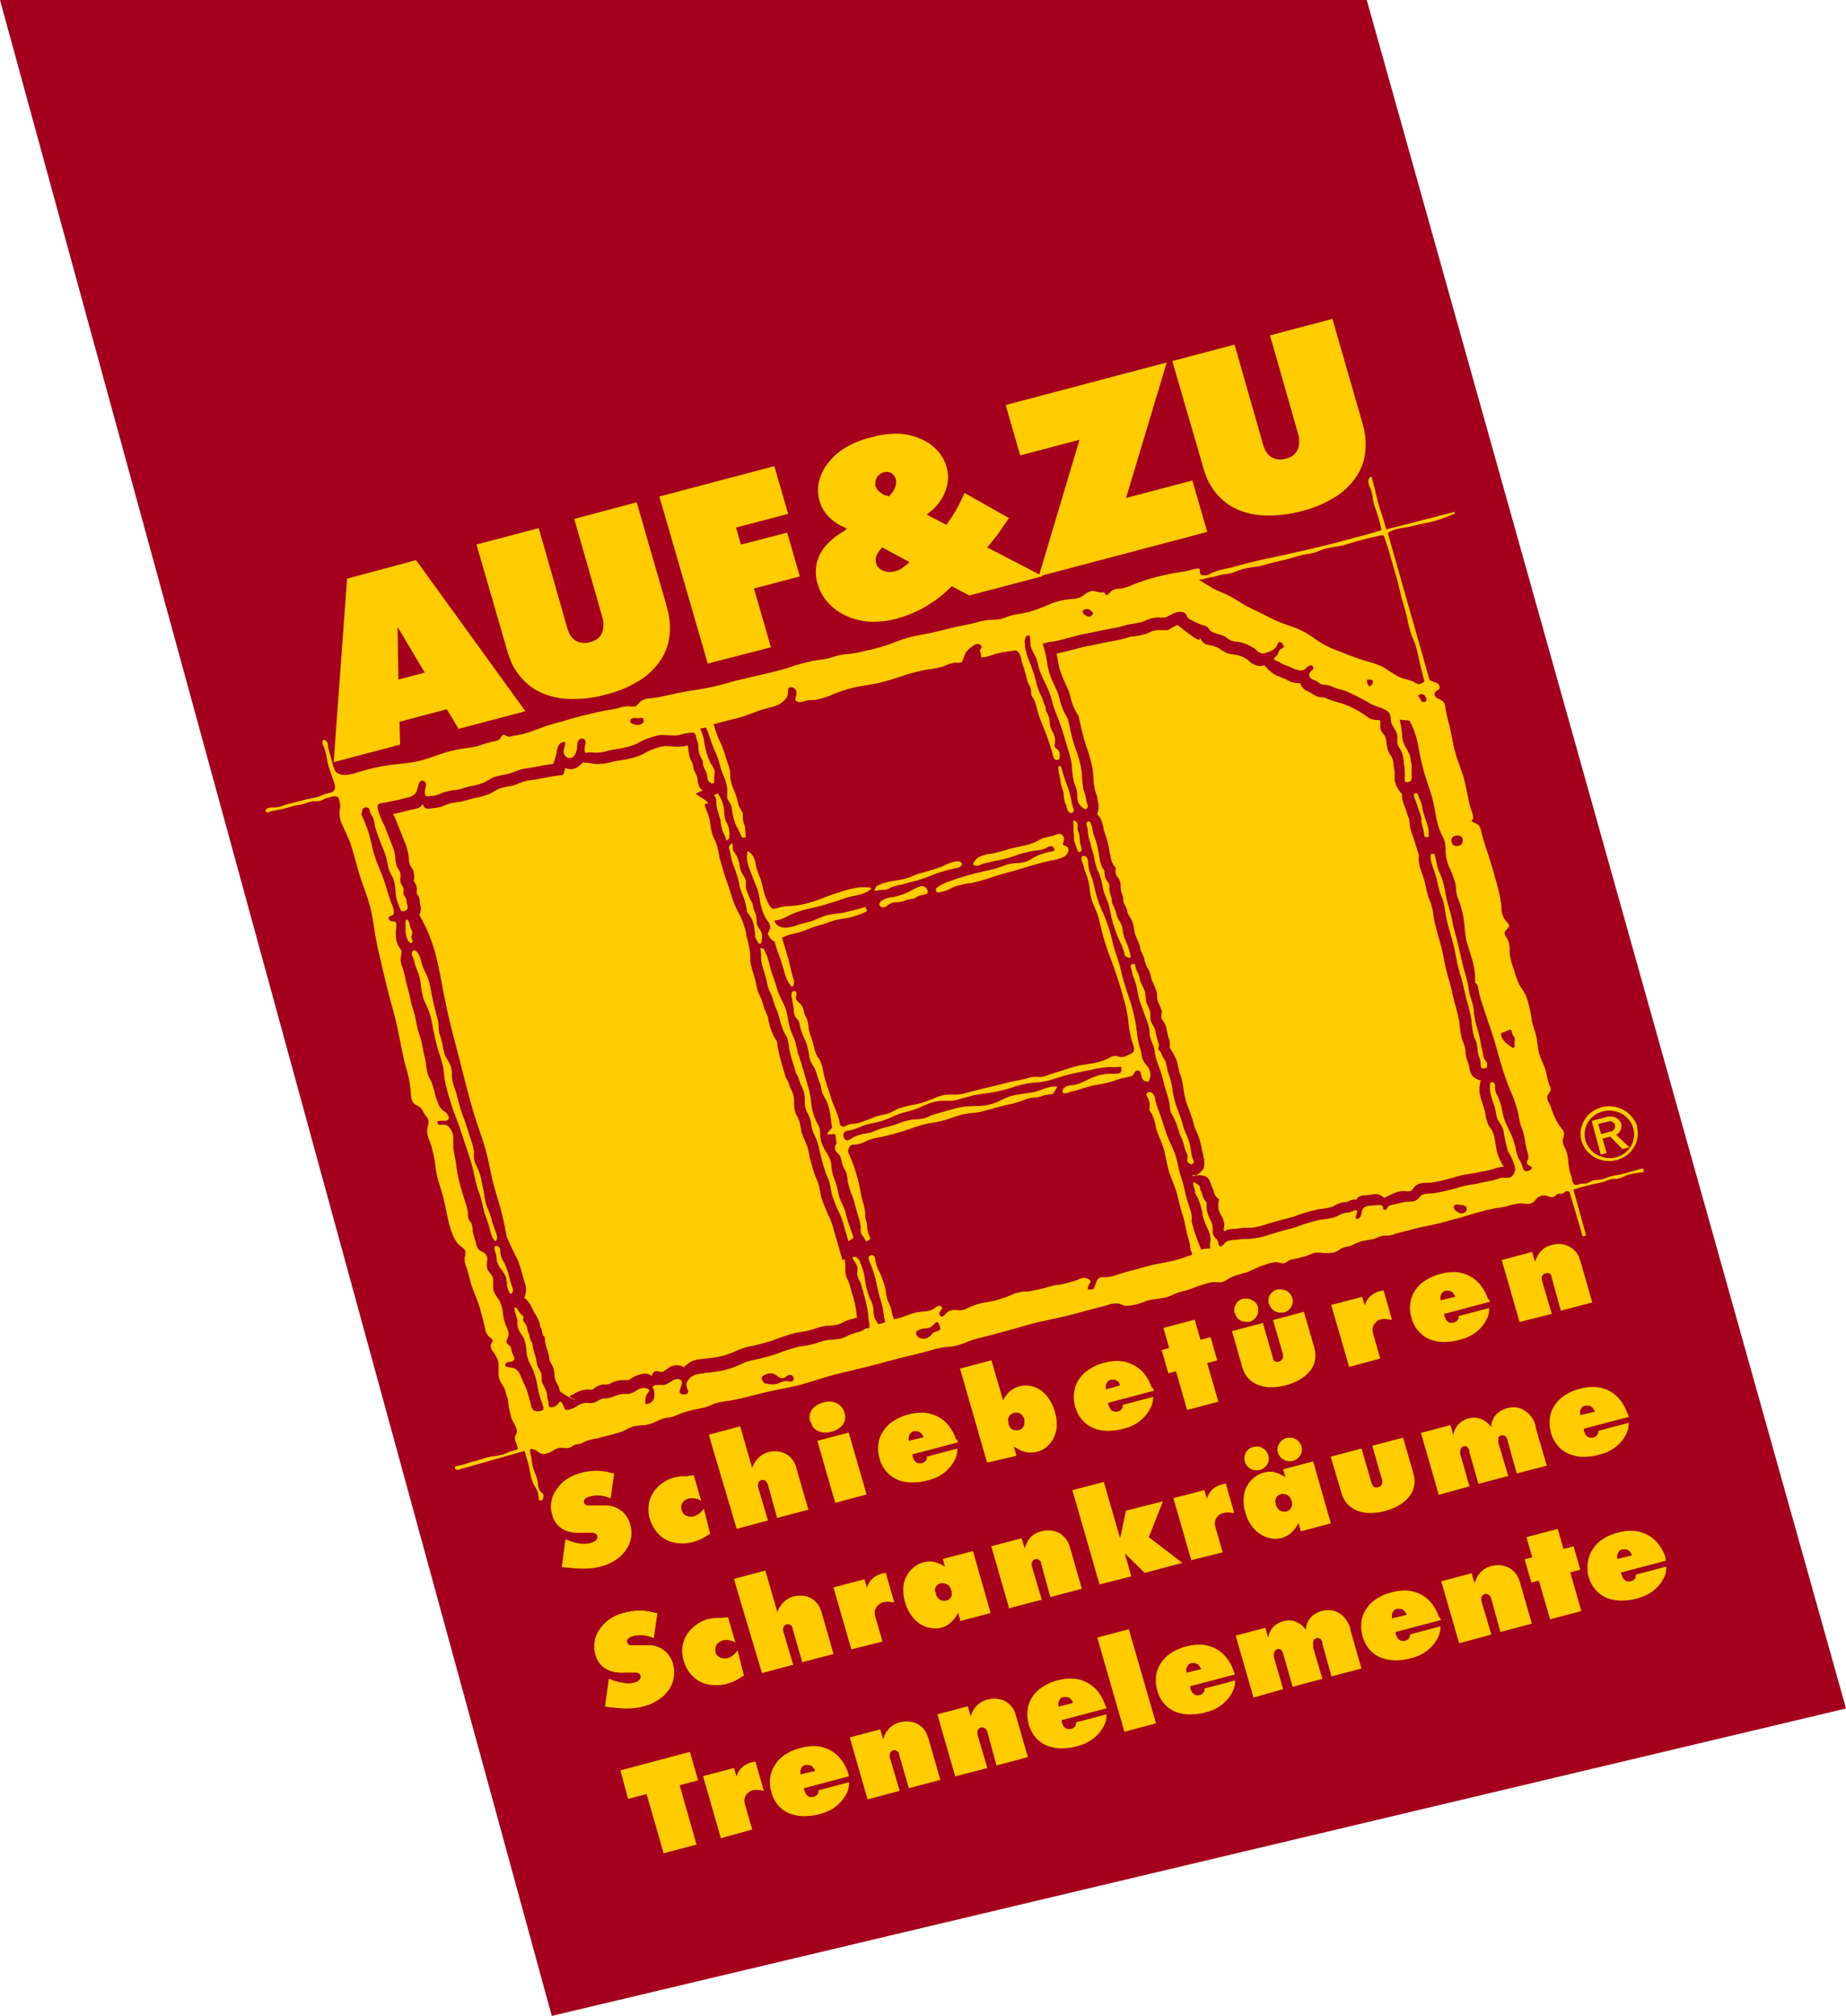
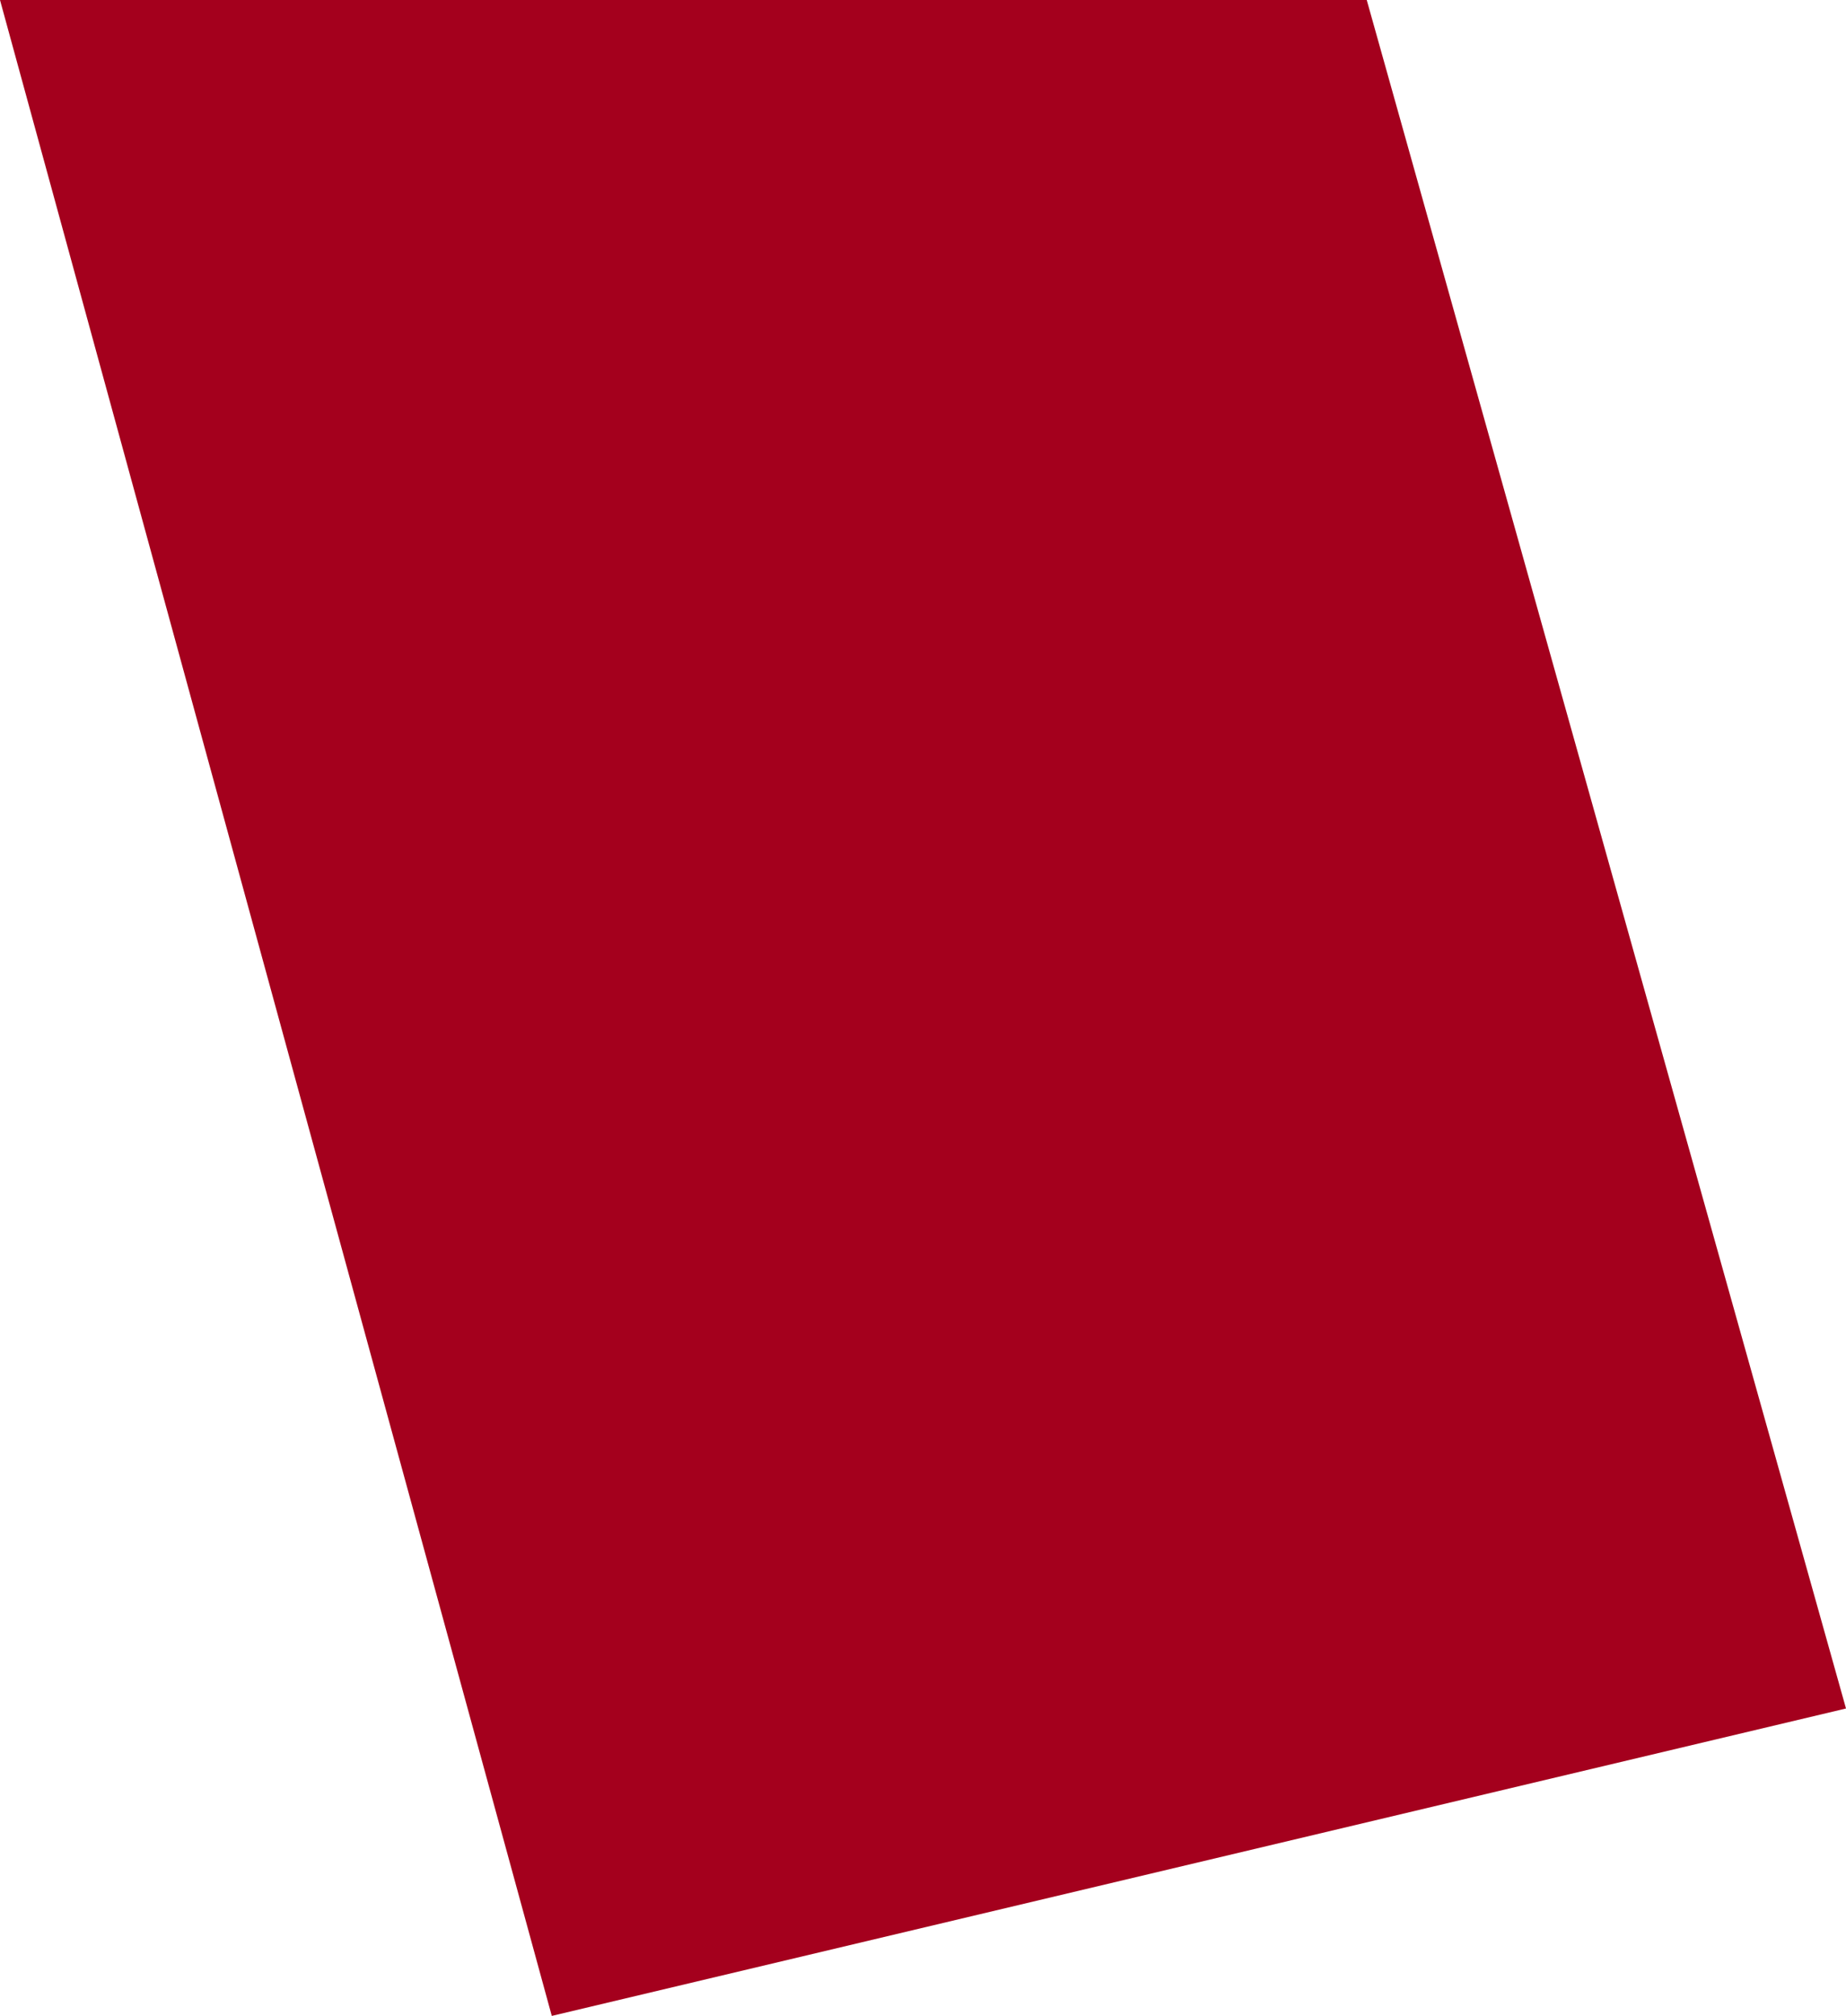
<svg xmlns="http://www.w3.org/2000/svg" id="Ebene_1" data-name="Ebene 1" viewBox="0 0 199.56 217.91">
  <title>aufundzu-logo</title>
  <polygon points="199.56 184.68 59.65 217.91 0 0 147.75 0 199.56 184.68" style="fill:#a4001d" />
-   <path d="M78.48,276.5a1.35,1.35,0,0,0-.47-.09,2.5,2.5,0,0,0-.45.12,3.16,3.16,0,0,0-.55.14,2.79,2.79,0,0,1-.33.19,2.62,2.62,0,0,1-.85.08,2.81,2.81,0,0,0-.86.23l-.45.12-.73.13c-.22.05-.43.12-.65.18l-.81.21-.82.16c-.17,0-.33.08-.51.14s-.19.06-.27,0a.17.17,0,0,1-.1-.17c0-.11.11-.17.2-.22a1.4,1.4,0,0,1,.41-.11c.17,0,.33,0,.5,0a3.32,3.32,0,0,0,.86-.23,6.87,6.87,0,0,1,.81-.22l1-.25a8.64,8.64,0,0,1,1-.25,6.86,6.86,0,0,0,1-.23c.25-.08.48-.22.73-.29a4.57,4.57,0,0,0,.61-.16.62.62,0,0,0,.31-.24.71.71,0,0,0,.09-.28,1.72,1.72,0,0,0-.12-.59c-.1-.31-.22-.61-.31-.91a11,11,0,0,1-.4-1.35,7.13,7.13,0,0,0-.41-1.62.87.87,0,0,1-.13-.43c0-.1,0-.2.1-.23s.21,0,.3.08a.74.74,0,0,1,.21.57,4.31,4.31,0,0,0,.17.73c.1.39.22.77.33,1.16a2.61,2.61,0,0,0,.27.77.54.54,0,0,0,.09.12.79.79,0,0,0,.34.23,1.63,1.63,0,0,0,.79.1,4.35,4.35,0,0,0,1.07-.23,23.88,23.88,0,0,1,3-.74c1.33-.23,2.72-.25,4-.59s2.45-.89,3.74-1.14c.85-.19,1.74-.22,2.54-.46a15,15,0,0,1,1.55-.46,1.29,1.29,0,0,0,.65-.23,3.38,3.38,0,0,0,.23-.32c.06-.08.13-.16.22-.16s.24.11.37.16a.75.75,0,0,0,.49,0c.25-.07.49-.09.71-.14a9.12,9.12,0,0,0,1.17-.3c.89-.29,1.73-.67,2.63-.91.33-.1.67-.18,1-.27a46,46,0,0,1,4.66-1.17c.44-.08.91-.14,1.34-.25a3.91,3.91,0,0,1,1.19-.21,1.78,1.78,0,0,0,.7,0c.2-.09.33-.34.51-.5a1.92,1.92,0,0,1,1.15-.36c1.09-.12,2-.39,3-.58,1.18-.25,2.43-.38,3.62-.65,1-.21,1.92-.52,2.88-.75s2-.47,3.06-.71c.72-.17,1.43-.35,2.13-.56a23.23,23.23,0,0,1,2.71-.77c.57-.11,1.15-.16,1.72-.29s.9-.28,1.36-.37.74-.08,1.1-.13a14,14,0,0,0,1.59-.32,19.59,19.59,0,0,0,2.28-.6c.5-.17,1-.37,1.47-.54a14.11,14.11,0,0,1,2-.54c.49-.09,1-.18,1.49-.29.76-.16,1.52-.37,2.29-.55s1.43-.28,2.15-.46a9.18,9.18,0,0,1,1.79-.37c.37,0,.76,0,1.12-.08s.56-.19.85-.28c.77-.26,1.61-.31,2.4-.53a22.59,22.59,0,0,0,2.2-.84,7.1,7.1,0,0,1,2.09-.5,3.93,3.93,0,0,0,.93-.14,2.27,2.27,0,0,0,.57-.31,2,2,0,0,1,.91-.45c.3,0,.62.19,1,.17.1,0,.2,0,.27,0s.17.25.26.29.29-.21.48-.38a1.38,1.38,0,0,1,1-.32,5,5,0,0,0,1.39-.42c.52-.21,1-.4,1.53-.56s1-.29,1.58-.42,1.13-.26,1.74-.35c.39-.07.8-.11,1.13-.2l.67-.17c.21-.05.47-.1.54,0s0,.34.09.5a.32.32,0,0,0,.27.18,1.32,1.32,0,0,0,.91-.23,8.21,8.21,0,0,1,1.76-.52c.68-.15,1.38-.36,2.07-.54,1-.26,1.94-.46,2.91-.67,2.93-.63,5.86-1.29,8.74-2.1,1-.25,2-.54,2.92-.82a14.35,14.35,0,0,0-.52-2c-.11-.3-.23-.59-.31-.9s-.11-.63-.17-.94a3.06,3.06,0,0,0-.21-.73,1.73,1.73,0,0,1-.21-.73.83.83,0,0,1,.09-.28.42.42,0,0,1,.15-.2c.12-.05.19.23.24.46.16.6.23.89.32,1.28s.26,1.12.44,1.7c.12.41.28.8.4,1.2s.2.7.3,1.06l7.4-1.9v.2c-.26.11-.51.22-.78.31-.44.17-.88.33-1.33.46s-.93.21-1.39.32c-.68.14-1.35.32-2,.43a5.31,5.31,0,0,0-1.08.23,5.08,5.08,0,0,0-.66.33l4.53,15.92c.18.07.36.15.55.21a.75.75,0,0,1,.46.31.39.39,0,0,1,0,.46c-.06.08-.19.1-.27.17a.46.46,0,0,0-.2.47.69.69,0,0,0,.38.37,1.6,1.6,0,0,1,.59.36,1.23,1.23,0,0,1,.2.67,13.5,13.5,0,0,0,.42,1.82c.23.94.35,1.94.62,2.91s.72,2,1,3.06.42,2.28.8,3.38a1.9,1.9,0,0,1,.13.43.62.62,0,0,1,0,.33c0,.1-.14.21-.13.28s.3.18.51.29c.38.16.44.51.52.85s.24.88.37,1.3.36,1.09.53,1.63c.29.93.55,1.87.81,2.81a14.39,14.39,0,0,1,.48,2.42,2.2,2.2,0,0,0,.4,1.4c.18.24.47.47.41.68s-.41.41-.47.64.2.54.36.84a2.91,2.91,0,0,1,.17,1.36,7.32,7.32,0,0,0,.48,1.85,11.18,11.18,0,0,0,.55,1.57c.23.42.54.79.74,1.21a13.59,13.59,0,0,1,.65,2.8c.12.56.35,1.08.47,1.63s.16,1.38.36,2,.53,1.2.69,1.8a10.53,10.53,0,0,0,.34,1.37c.09.24.22.48.14.69a3.06,3.06,0,0,1-.3.49c-.15.33.09.72.27,1.08a9.66,9.66,0,0,0,.92,2.09c.23.35.58.67.58,1s-.16.56-.15.82a1.85,1.85,0,0,0,.28.76,4,4,0,0,1,.31,1.28,8.22,8.22,0,0,0,.2,1.29c.06.21.15.42.19.63a1.68,1.68,0,0,0,.15.53.43.43,0,0,0,.22.2c.15.05.31,0,.47-.08.32-.08.62,0,.89-.12s.44-.23.68-.29a4.34,4.34,0,0,1,.64-.06,4,4,0,0,0,.94-.3,8.39,8.39,0,0,1,1.13-.24c.63-.12,1.24-.33,1.87-.5.23-.07.47-.13.71-.18l.11.38-1,.16a4.59,4.59,0,0,0-1,.25,3.21,3.21,0,0,1-.89.34,3.77,3.77,0,0,1-.48,0,4,4,0,0,0-.89.29,12.17,12.17,0,0,1-1.33.3l-.55.15c-.34.09-.69.15-1,.27a2.78,2.78,0,0,0-.48.18l1.36,4.93-.36.1-1.43-4.82a.59.59,0,0,0-.3-.08c-.17,0-.29.25-.47.28s-.29,0-.42,0-.37.29-.55.35-.4,0-.63-.09a1.14,1.14,0,0,0-1.09.18c-.17.14-.28.36-.46.48a1,1,0,0,1-.66.18c-.27,0-.52-.05-.77-.05a6.2,6.2,0,0,0-1.38.3,8.5,8.5,0,0,1-1.19.21c-.53.09-1.06.23-1.59.37l-.65.17c-.49.13-1,.3-1.46.44s-.77.2-1.16.31-1,.28-1.51.4c-.84.2-1.71.35-2.55.57l-1.11.29c-.31.08-.62.14-.92.24a2.86,2.86,0,0,1-.71.19c-.17,0-.36,0-.54,0a3,3,0,0,0-.75.25c-.57.23-1.21.21-1.78.41s-.82.4-1.27.51a2.78,2.78,0,0,0-.66.17,2.57,2.57,0,0,0-.41.26,1.62,1.62,0,0,1-.8.26,4.73,4.73,0,0,1-1,0,2.68,2.68,0,0,0-.8,0c-.3.08-.58.25-.88.34s-.34.08-.5.13a5.83,5.83,0,0,1-.66.17,2.65,2.65,0,0,0-.71.19,2.34,2.34,0,0,1-.46.29,1.68,1.68,0,0,1-.68-.09,2.11,2.11,0,0,0-1,.12,10.93,10.93,0,0,0-1.14.39c-.43.19-.85.41-1.3.56s-.85.23-1.25.38a3.65,3.65,0,0,0-.72.34,2.35,2.35,0,0,1-.67.34,2.86,2.86,0,0,1-.71,0,3.32,3.32,0,0,0-1.08.19c-.35.09-.68.2-1,.32s-.74.29-1.13.4-.5.12-.76.2-.77.33-1.17.47c-.75.26-1.59.21-2.37.46a6.06,6.06,0,0,1-2,.52,1.33,1.33,0,0,1-.28,0c-.23-.05-.44-.2-.66-.23a2.32,2.32,0,0,0-1.21.15c-.37.11-.71.19-1.06.28-.53.13-1.07.28-1.62.43s-1.31.36-2,.52c-.81.19-1.63.36-2.45.54-1.24.28-2.46.65-3.69,1l-2.78.73a12.94,12.94,0,0,0-1.5.45,8.38,8.38,0,0,1-1.49.49c-.31.06-.64.07-.95.1a9.88,9.88,0,0,0-1.63.37c-1.19.34-2.41.6-3.6.91s-2.12.56-3.18.84l-2.3.55c-.74.18-1.49.36-2.22.58s-1.66.54-2.5.76c-1.08.3-2.18.48-3.27.72-.86.18-1.7.4-2.55.62-.69.17-1.39.33-2.1.45a9.19,9.19,0,0,0-1.39.25c-.35.11-.68.26-1,.39-.62.2-1.26.27-1.89.44a11,11,0,0,0-1.33.45,3.53,3.53,0,0,1-.69.24c-.26.06-.53.08-.78.14a9.75,9.75,0,0,0-1.07.45,3.86,3.86,0,0,1-1.06.28,7.36,7.36,0,0,0-1.16.14,5.66,5.66,0,0,0-.91.41,6.69,6.69,0,0,1-1.09.38c-.31.1-.63.17-1,.26s-.59.17-.91.24a5.66,5.66,0,0,0-1.36.35,3.38,3.38,0,0,1-.58.27,3.54,3.54,0,0,0-.47.07c-.18.06-.33.22-.51.28-.36.17-.84,0-1.23.07a1.69,1.69,0,0,0-.58.26,2.79,2.79,0,0,1-.72.34,1,1,0,0,1-.64,0c-.26-.09-.4-.34-.73-.43-.15-.06-.36-.07-.43,0s0,.34.05.55a5.41,5.41,0,0,1,.13.81,5.18,5.18,0,0,0,.34,1.2,4.85,4.85,0,0,1,.32,1.11,1.47,1.47,0,0,0,.24.83c.1.13.28.23.33.38a.52.52,0,0,1,0,.25.39.39,0,0,1-.17.36.3.3,0,0,1-.2,0c-.16,0-.13-.3-.15-.52a2,2,0,0,0-.38-.95,3.86,3.86,0,0,1-.42-1.09c-.13-.49-.19-1-.32-1.47-.06-.26-.15-.52-.22-.77s-.1-.35-.16-.54L92.19,349a3,3,0,0,0-.45.12c-.16.06-.33.15-.47.06a.28.28,0,0,1-.17-.21c0-.14.25-.18.48-.23a7.07,7.07,0,0,0,.9-.24c.44-.14,1-.28,1.46-.43a9.14,9.14,0,0,1,1.11-.3,7.12,7.12,0,0,0,1.29-.23c.24-.09.48-.22.73-.3l.45-.12a2.74,2.74,0,0,0,.4-.15c-.06-.22-.11-.42-.18-.64a1.15,1.15,0,0,1-.14-.64c0-.14.12-.26.16-.4.19-.53-.31-1.07-.53-1.63a11.6,11.6,0,0,1-.38-1.88c0-.24-.14-.48-.2-.72a4.07,4.07,0,0,0-.2-.68c-.11-.24-.29-.44-.41-.67a2,2,0,0,1-.21-.73c0-.15,0-.3,0-.46s0-.45,0-.67a2.37,2.37,0,0,0-.14-.64,4.25,4.25,0,0,0-.51-.85.8.8,0,0,1-.19-.63c0-.18.22-.36.19-.51s-.24-.28-.4-.42a1.67,1.67,0,0,1-.43-.93c-.1-.48-.22-.94-.35-1.41a12.92,12.92,0,0,0-.38-1.31c-.18-.54-.44-1.06-.62-1.6-.26-.72-.39-1.49-.64-2.22a2.37,2.37,0,0,1-.2-1.05,1.61,1.61,0,0,0,.06-.74c-.06-.22-.33-.36-.53-.53a1.82,1.82,0,0,1-.48-.56,4,4,0,0,1-.41-.83c-.54-1.42-.65-2.95-1.1-4.39-.17-.62-.41-1.24-.54-1.88s-.2-1.45-.35-2.14a10.51,10.51,0,0,0-.44-1.55,3.07,3.07,0,0,1-.27-1.08,3.67,3.67,0,0,1,.13-.71.84.84,0,0,0,0-.47A1,1,0,0,0,88,311a4.4,4.4,0,0,1-.3-.45,1.56,1.56,0,0,0-.22-.4c-.18-.22-.53-.31-.74-.49-.39-.3-.37-.9-.42-1.45a12.52,12.52,0,0,0-.55-2.66c-.21-.79-.37-1.63-.54-2.47-.21-1-.41-2.06-.68-3.08s-.5-1.85-.74-2.78-.48-2-.71-3c-.19-.78-.37-1.56-.52-2.35-.23-1.24-.35-2.51-.69-3.72s-.75-2.15-1.09-3.25-.62-2.32-1-3.42c-.23-.63-.52-1.23-.81-1.87a3,3,0,0,1-.36-1.25c0-.34.09-.72.07-1.06A2.63,2.63,0,0,0,78.48,276.5ZM81,278.37a16.31,16.31,0,0,1,.77,1.94c.16.49.26,1,.38,1.5a15.15,15.15,0,0,0,.42,1.46c.24.66.54,1.31.79,2,.17.46.31.92.45,1.39s.27.88.43,1.3a3.15,3.15,0,0,1,.27.9.5.5,0,0,1-.07.34c-.11.13-.41.12-.47.28a.31.31,0,0,0,.1.35c.17.14.46.06.59.14s.12.43.09.71a3.79,3.79,0,0,0,0,1.08,2.31,2.31,0,0,0,.23.78c.12.23.34.44.36.68a2.15,2.15,0,0,1-.1.6,2.3,2.3,0,0,0,.22,1.14,14.51,14.51,0,0,1,.35,1.41c.11.48.25,1,.36,1.41s.14.66.22,1,.3.93.4,1.39.17.9.28,1.35.35,1,.46,1.58c.09.38.13.77.22,1.15s.17.61.21.93a7.42,7.42,0,0,0,.21,1.25,8.76,8.76,0,0,0,.39.82,10.57,10.57,0,0,1,.43,1.5c.08.27.19.5.28.77a1.63,1.63,0,0,0,.78,1,1,1,0,0,1,.32.39.42.42,0,0,1,0,.47.47.47,0,0,1-.35.1l-.34,0c-.18,0-.42,0-.45.12a.26.26,0,0,0,.07.24c.16.2.48,0,.72.07a.77.77,0,0,1,.55.38,1.82,1.82,0,0,1,.35.84,10.14,10.14,0,0,1,0,1.1,10.12,10.12,0,0,0,.22,1.34c.08.38.12.77.17,1.15s.16.86.26,1.28c.22.89.49,1.76.76,2.61a4,4,0,0,1,.19.85,1.82,1.82,0,0,0,.08.7c.07.13.2.25.28.39a2.43,2.43,0,0,1,.15.9,10.79,10.79,0,0,0,.34,1.16,1.58,1.58,0,0,0,.28.76c.17.21.54.27.73.48a.91.91,0,0,1,.22.77,2.41,2.41,0,0,0,0,.84c.09.33.48.6.59.93s0,1,.08,1.4a3.56,3.56,0,0,0,.57,1,3.34,3.34,0,0,1,.43,1.29,6.42,6.42,0,0,0,.26,1.29c.16.47.51.94.32,1.48-.06.23-.24.47-.13.66s.27.22.38.36a1.55,1.55,0,0,1,.13.48,1.85,1.85,0,0,0,.17.42c.09.19.2.41.11.55a.6.6,0,0,1-.43.22.67.67,0,0,0-.4.11c-.09.07-.17.2-.13.29s.18.14.31.18a2,2,0,0,1,.82.2,1.28,1.28,0,0,1,.44.55c.17.34.29.66.45,1s.21.43.29.65.17.58.25.87.16.48.21.72a1.59,1.59,0,0,0,.12.44.64.64,0,0,0,.24.25.79.79,0,0,0,.51.08.66.66,0,0,0,.44-.17c.12-.14,0-.38-.06-.61a9.92,9.92,0,0,1-.49-1.69,9.29,9.29,0,0,0-.53-2c-.12-.29-.29-.55-.41-.84a3.83,3.83,0,0,1-.29-1,5.54,5.54,0,0,0-.26-1.5c-.14-.32-.39-.59-.54-.9a1.88,1.88,0,0,1-.19-.68,3.55,3.55,0,0,1,0-.46c0-.15-.09-.31-.12-.43s-.07-.25-.13-.44-.14-.52,0-.52.2.13.29.25a3.2,3.2,0,0,0,.29.43c.13.15.39.28.34.45s0,.11-.06.17a.35.35,0,0,0,.07.23,2.94,2.94,0,0,1,.31.5c.1.22.09.5.21.72a2.14,2.14,0,0,1,.12.28c0,.14,0,.3.08.44a1.17,1.17,0,0,0,.21.36,6.78,6.78,0,0,0,.19,1c.08.29.19.57.25.87a3.16,3.16,0,0,0,.11.6,3.89,3.89,0,0,0,.25.5,1.38,1.38,0,0,1,.14.27c.13.35,0,.76.15,1.11s.36.63.45,1a2.89,2.89,0,0,1,.08.5c0,.19.09.37.13.6s0,.46.19.51.33,0,.48-.07a1.2,1.2,0,0,0,.4-.31c.06-.08.14-.2.21-.22s.27.25.36.48.11.34.22.41.66-.06,1-.26.28-.18.42-.25a1.73,1.73,0,0,1,.9-.24,2.64,2.64,0,0,0,.7,0,3.26,3.26,0,0,0,.62-.31,4,4,0,0,1,.48-.19,1.29,1.29,0,0,0,.44,0,3.15,3.15,0,0,0,.7-.22,3.22,3.22,0,0,1,1.07-.25,3.14,3.14,0,0,0,.53,0,2.47,2.47,0,0,0,.78-.35,1.47,1.47,0,0,1,.52-.25,1.08,1.08,0,0,1,.5,0c.16,0,.36.11.38.22s-.16.28-.26.43a1.31,1.31,0,0,0-.15.61c0,.16-.06.35,0,.41s.31,0,.48-.07a.86.86,0,0,0,.46-.65,1.88,1.88,0,0,0,0-.63.62.62,0,0,0-.07-.23,1,1,0,0,1-.11-.19c0-.12.21-.23.41-.25a3,3,0,0,1,.65,0,1.18,1.18,0,0,0,.56-.15c.15-.06.27-.18.42-.25a1.1,1.1,0,0,1,.69-.25.51.51,0,0,1,.35.12.5.5,0,0,1,.08.45,6.6,6.6,0,0,0-.2.63.33.33,0,0,0,0,.29c.15.24.77.24.86,0a.33.33,0,0,0,0-.31,2,2,0,0,1-.17-.58,1,1,0,0,1,.19-.46,1.4,1.4,0,0,1,.29-.34,2,2,0,0,1,1-.37c.67-.12,1.31-.15,1.94-.26a8.89,8.89,0,0,0,2.07-.59c.34-.15.66-.31,1-.43s.57-.16.86-.23a21.36,21.36,0,0,0,2.38-.63,22.22,22.22,0,0,1,2.22-.74c.4-.09.81-.13,1.2-.2s.64-.16,1-.26a6.25,6.25,0,0,1,1.22-.32,10.29,10.29,0,0,0,1.36-.15,5.1,5.1,0,0,0,.73-.3,6.09,6.09,0,0,1,1-.36,2.75,2.75,0,0,0,.59-.21c.12-.06.22-.15.33-.19a1.48,1.48,0,0,1,.42-.07c0-.24,0-.51-.06-.76s-.06-.63-.11-1a15.28,15.28,0,0,0-.47-2c0-.18-.11-.36-.15-.53a5.11,5.11,0,0,0-.18-.64,3.5,3.5,0,0,1-.33-.75c-.09-.38.17-.73-.15-1.25-.15-.33-.53-.71-.32-.75a.52.52,0,0,1,.29,0,.92.92,0,0,1,.5.65,8.08,8.08,0,0,1,.32.9c.15.55.19,1.12.32,1.69a7,7,0,0,0,.46,1.38,3.29,3.29,0,0,1,.29.85c.05.26,0,.53.07.77a1.7,1.7,0,0,0,.22.62,3.69,3.69,0,0,0,.29.4l.7-.19c0-.18-.07-.37-.11-.55-.06-.41-.09-.84-.19-1.24s-.28-.94-.4-1.41-.24-1.14-.39-1.71a13,13,0,0,0-.57-1.62,1.27,1.27,0,0,1-.12-.39.4.4,0,0,1,.05-.22.36.36,0,0,1,.41-.1c.25.05.25.41.3.69a3.76,3.76,0,0,0,.44,1.14,9.71,9.71,0,0,1,.39,1,4.87,4.87,0,0,1,.2.68c.06.29.08.59.15.89a2.46,2.46,0,0,0,.15.53,5.81,5.81,0,0,1,.39,1c0,.16.05.33.1.5a3,3,0,0,0,.18.47c.3-.07.58-.14.87-.23a12,12,0,0,1,1.63-.54c.23,0,.46-.05.69-.07a2.17,2.17,0,0,0,1.19-.37c.16-.1.29-.25.48-.24s.32.12.34.23-.33.36-.31.61a.34.34,0,0,0,.2.31c.18.07.37-.18.54-.36a1.09,1.09,0,0,1,.67-.33,2.45,2.45,0,0,1,.54,0,1.77,1.77,0,0,0,.51,0,2.1,2.1,0,0,0,.72-.29,7.12,7.12,0,0,1,2-.58,10.93,10.93,0,0,0,2.41-.69,5.05,5.05,0,0,0,.53-.24,8.88,8.88,0,0,1,1-.21c.34,0,.67,0,1-.11.79-.1,1.55-.4,2.34-.56a11.18,11.18,0,0,0,2.49-.61,2.17,2.17,0,0,1,.59-.2,1,1,0,0,1,.59.15c.1.06.2.13.22.21s-.13.27-.21.42a.92.92,0,0,0-.08.27,1.89,1.89,0,0,1,0,.23l.59-.05c.11-.24.21-.49.32-.77a1,1,0,0,1,.26-.42c.18-.15.5-.11.79-.11a3.64,3.64,0,0,0,1.17-.26c.68-.23,1.4-.41,2.11-.6s1.14-.33,1.72-.46,1.08-.22,1.64-.33a11.44,11.44,0,0,0,1.77-.47c.21-.07.39-.15.64-.22.1,0,.21-.06.24-.11s0-.22-.09-.34a1.32,1.32,0,0,1-.11-.6,9.16,9.16,0,0,0-.3-1.17c-.14-.54-.21-1.08-.35-1.62-.06-.24-.14-.49-.22-.73s-.18-.61-.26-.92-.15-.69-.24-1a10.43,10.43,0,0,0-.41-1.23c-.18-.48-.39-.95-.52-1.43-.28-.93-.36-1.93-.71-2.83-.21-.64-.55-1.23-.7-1.9a5.32,5.32,0,0,0-.41-1.39,2.86,2.86,0,0,0-.28-.4c0-.12,0-.22,0-.32A1.56,1.56,0,0,0,166,309c-.07-.15-.19-.31-.13-.44a.32.32,0,0,1,.19-.15.44.44,0,0,1,.45.09.85.85,0,0,1,.28.59,10.36,10.36,0,0,0,.31,1.07c.16.47.36.95.51,1.42s.3,1,.49,1.49c.26.7.64,1.35.87,2.05.18.55.28,1.11.42,1.67s.35,1.15.5,1.74.29,1.31.51,1.95a6.86,6.86,0,0,1,.34,1.15,3.57,3.57,0,0,1,0,.73c.11.39.22.78.34,1.17s.32.88.49,1.33c.07.18.14.37.22.56a1.48,1.48,0,0,1,.45-.11,1.68,1.68,0,0,1,.5,0,2.48,2.48,0,0,1,0-.47c0-.18.06-.36.06-.54a2.85,2.85,0,0,0-.35-1.21,9.09,9.09,0,0,1-.51-1.37,6.16,6.16,0,0,0-.58-2,2.88,2.88,0,0,1-.24-.46c0-.14,0-.31-.07-.46a1.34,1.34,0,0,1-.11-.37.36.36,0,0,1,0-.28c.08-.09.32.13.49.24a.61.61,0,0,1,.15.12.85.85,0,0,1,.1.34c0,.15.13.28.17.42s.08.33.14.48a2.11,2.11,0,0,0,.39.58,3.56,3.56,0,0,0,0,.73,3.61,3.61,0,0,0,.33,1,2.7,2.7,0,0,1,.3.82c.06.36-.06.75.14,1.05s.39.37.45.61a1.34,1.34,0,0,0,.11.39.28.28,0,0,0,.14.12c.19.06.35-.25.54-.41a.88.88,0,0,1,.42-.21,6,6,0,0,1,.74-.09c.25,0,.49-.07.74-.08.41,0,.82,0,1.23-.08a7.51,7.51,0,0,0,1.33-.29c.68-.22,1.36-.42,2-.6.39-.1.78-.19,1.17-.31a18.92,18.92,0,0,1,2.75-.83,5.9,5.9,0,0,0,1.69-.34,3.89,3.89,0,0,1,.83-.37,2.75,2.75,0,0,0,.86-.18,1,1,0,0,1,.24-.11.32.32,0,0,1,.17,0c.13.06.08.25,0,.46s-.1.46,0,.47a.32.32,0,0,0,.19,0,.83.83,0,0,0,.37-.62,1.07,1.07,0,0,1,.26-.6,1.6,1.6,0,0,1,.81-.21l.63-.06c.24,0,.56,0,.61.2s0,.25.08.29a.2.2,0,0,0,.22,0c.15-.06.19-.22.28-.34s.5-.2.8-.25.69-.2,1.07-.24.89,0,1.19-.21.32-.36.51-.5a1.85,1.85,0,0,1,.93-.19,4.89,4.89,0,0,0,.78-.1c.73-.13,1.47-.32,2.19-.52a6.8,6.8,0,0,1,1-.26c.3-.07.63-.1.93-.15s.69-.16,1-.23a9.44,9.44,0,0,0,1.38-.3,1.77,1.77,0,0,1,.61-.16,3.54,3.54,0,0,0,.65,0,.66.66,0,0,0,.42-.27,1.09,1.09,0,0,0,.24-.88,7.43,7.43,0,0,0-.77-1.73,17.85,17.85,0,0,1-.48-2.22,2.28,2.28,0,0,0-.32-.69c-.09-.15-.2-.29-.28-.45a2,2,0,0,1-.19-.67,7.55,7.55,0,0,0-.21-.88,10.24,10.24,0,0,1-.45-1.55,4.32,4.32,0,0,1,0-.63c0-.14,0-.29.11-.34a.28.28,0,0,1,.22,0c.27.08.19.47.22.77a2,2,0,0,0,.27.72,5.85,5.85,0,0,1,.44,1.32c.08.38.14.73.25,1.09s.42,1,.63,1.44a7.53,7.53,0,0,1,.62,1.76,4.69,4.69,0,0,0,.34,1.17,3.77,3.77,0,0,1,.34.63c.09.24.1.53.3.65a.44.44,0,0,0,.45,0c.19-.06.37-.23.33-.34s-.41-.23-.5-.4,0-.31.09-.49a1.32,1.32,0,0,0-.08-.81c-.08-.3-.16-.62-.21-.93a9.61,9.61,0,0,0-.23-1.19c-.08-.27-.21-.54-.29-.81-.14-.45-.18-.92-.29-1.37a13.79,13.79,0,0,0-.85-2.38,36.77,36.77,0,0,1-1.21-3.63c-.17-.6-.33-1.21-.51-1.79-.38-1.26-.85-2.5-1.24-3.74a10.25,10.25,0,0,1-.48-1.85,1,1,0,0,0-.1-.34,1.13,1.13,0,0,0-.24-.25c0-.27,0-.55,0-.83a8.56,8.56,0,0,0-.42-2c-.19-.67-.44-1.31-.57-2s-.14-1.58-.29-2.36a11.86,11.86,0,0,0-.52-1.8,4.27,4.27,0,0,1-.21-.72c-.05-.29-.05-.6-.1-.91a9.48,9.48,0,0,0-.72-1.94,4.76,4.76,0,0,1-.36-1.62,4.83,4.83,0,0,0-.09-1.08,4.19,4.19,0,0,0-.31-.69,7.67,7.67,0,0,1-.61-1.92c-.13-.61-.21-1.23-.36-1.84-.19-.78-.49-1.56-.74-2.35a23.16,23.16,0,0,1-.72-2.87c-.08-.43-.15-.86-.26-1.29a6.52,6.52,0,0,0-.21-.72,5.54,5.54,0,0,0-.38-.95c-.07-.14-.16-.3-.24-.44l-1.06-.1a1.15,1.15,0,0,1,.08.29,8.7,8.7,0,0,1,.21,1.46,2.73,2.73,0,0,0,.25,1,8.31,8.31,0,0,1,.56,1.06,2.94,2.94,0,0,1,.12.59c0,.16.07.33.09.5a2.78,2.78,0,0,1,0,.51c0,.17,0,.35,0,.51s.06.58-.11.72a.82.82,0,0,1-.25.11.4.4,0,0,1-.26,0c-.13-.05-.12-.25-.13-.43a7.5,7.5,0,0,0,0-.95c0-.22-.06-.46-.09-.7a3.61,3.61,0,0,0-.22-1.14c-.12-.3-.36-.56-.46-.86A4,4,0,0,1,193,270a2,2,0,0,0-.21-.72,5.24,5.24,0,0,1-.47-.87,5.92,5.92,0,0,0-.14-.89c-.15-.34-.61-.53-1-.69a8.38,8.38,0,0,1-1-.38,26.35,26.35,0,0,0-2.75-1.41c-.47-.18-1-.26-1.43-.46a3.35,3.35,0,0,0-.61-.2,4.76,4.76,0,0,1-.56-.07c-.22-.05-.38-.25-.59-.36s-.35-.13-.51-.23a.55.55,0,0,1-.26-.35.49.49,0,0,1,.14-.45c.11-.13.27-.19.29-.33a.33.33,0,0,0-.14-.32c-.15-.09-.35.05-.51.16a1.34,1.34,0,0,1-.44.34,1,1,0,0,1-.53,0,3.48,3.48,0,0,1-.8-.3c-.29-.13-.61-.22-.86-.35s-.3-.18-.52-.28-.46-.18-.46-.29.28-.28.4-.47.11-.42.29-.54.3-.15.36-.26,0-.22-.1-.34-.23-.25-.34-.23-.19.23-.27.39a1.08,1.08,0,0,1-.45.49,3.73,3.73,0,0,1-.64.27,1.08,1.08,0,0,1-.68.07,1.38,1.38,0,0,1-.47-.34,3.83,3.83,0,0,0-.61-.41,4.19,4.19,0,0,0-1.51-.49,2.13,2.13,0,0,1-.57-.11,2.58,2.58,0,0,1-.53-.32,1.4,1.4,0,0,0-.45-.24c-.3-.13-.6-.18-.9-.3a1.13,1.13,0,0,1-.47-.29,2,2,0,0,0-.32-.38,1.23,1.23,0,0,0-.42-.14,7,7,0,0,1-1.19-.53,1,1,0,0,1-.48-.34c-.06-.1-.09-.23-.15-.32a.77.77,0,0,0-.67-.25,1.85,1.85,0,0,0-.75.2l-.81.42h-.54a2.89,2.89,0,0,0-1.31.19c-.18.06-.35.17-.53.23a9.14,9.14,0,0,1-1.49.3c-.27.05-.54.14-.81.21-.6.17-1.23.26-1.84.38l-1.08.23c-.55.12-1.11.21-1.65.33l-1.21.32a17.37,17.37,0,0,1-1.73.41c-.28,0-.55.09-.82.16l-.26.07c.11.34.21.67.29,1,.14.56.19,1.13.32,1.69a8.35,8.35,0,0,0,.42,1.25c.21.49.48,1,.65,1.49s.21.81.34,1.2a6.85,6.85,0,0,0,.48,1.07c.07.15.15.28.22.41.08.34.17.66.24,1a16.55,16.55,0,0,0,.46,1.81c.1.32.22.63.33.95s.19.61.27.92a8.72,8.72,0,0,1,.24,1.43,9.62,9.62,0,0,0,.14,1.43c.06.29.18.55.24.82s.06.43.12.64.19.42.07.61a.23.23,0,0,1-.17.15.28.28,0,0,1-.24-.1,1.33,1.33,0,0,1-.58-.67,1.63,1.63,0,0,1-.09-.49,4.14,4.14,0,0,0-.08-.87c-.06-.23-.18-.48-.26-.71a11.29,11.29,0,0,1-.26-2,9.13,9.13,0,0,0-.39-1.56c-.29-.93-.53-1.89-.86-2.79s-.59-1.48-.81-2.24c-.08-.29-.16-.58-.25-.87-.35-1.07-1-2-1.29-3.14a5.36,5.36,0,0,0-.29-1,6.72,6.72,0,0,1-.55-1.15,5,5,0,0,1-.05-.77,2.79,2.79,0,0,0-.07-.4l-.28,0a1.39,1.39,0,0,0-.22.37,1.43,1.43,0,0,0,0,.58,4.21,4.21,0,0,0,.2,1.09c.13.44.32.86.48,1.28a16.22,16.22,0,0,1,.52,1.63,6.48,6.48,0,0,0,.46,1.39,4.63,4.63,0,0,1,.29.65c0,.12.06.23.1.34s.14.28.18.42,0,.31.07.45.29.52.34.8a4.89,4.89,0,0,1,.05.55,2.75,2.75,0,0,0,.32.91,1.87,1.87,0,0,1,.25.87c0,.27-.11.59,0,.76a1.37,1.37,0,0,0,.29.24.81.81,0,0,1,.21.72c0,.16,0,.31-.17.37a.32.32,0,0,1-.27,0c-.21-.06-.26-.31-.31-.54s-.15-.52-.22-.77c-.13-.42-.27-.85-.43-1.28-.3-.83-.68-1.6-.92-2.42-.11-.37-.19-.75-.32-1.11a2.05,2.05,0,0,0-.18-.43c-.07-.14-.17-.26-.23-.41s0-.65-.16-.93a4.13,4.13,0,0,0-.22-.42,1.64,1.64,0,0,1-.13-.43,10.06,10.06,0,0,0-.42-1.45c-.07-.23-.14-.45-.19-.68a1.62,1.62,0,0,0-.17-.58,1.22,1.22,0,0,0-.38-.37c-.42.06-.85.11-1.3.19a7.4,7.4,0,0,0-.92.2c-.36.1-.67.24-1.15.34-.15,0-.32.06-.39,0s0-.24-.05-.39-.13-.25-.1-.34.16-.21.18-.32-.11-.29-.26-.34a.67.67,0,0,0-.66.18,2.5,2.5,0,0,0-.4.31,1.65,1.65,0,0,0-.54.76c-.11.28-.16.64-.39.73a1.27,1.27,0,0,1-.53,0,3.5,3.5,0,0,0-1.25.38,9.74,9.74,0,0,1-1.8.37c-2.14.33-4.08,1.33-6.21,1.63-.56.11-1.11.17-1.66.29a16.52,16.52,0,0,0-2.44.79A8,8,0,0,1,130,266c-.37,0-.76,0-1.11.13a1.66,1.66,0,0,1-.52.09.57.57,0,0,1-.44-.2c-.06-.1,0-.26.05-.43s.12-.61-.12-.79a.58.58,0,0,0-.6-.16c-.19.08-.12.45-.17.71a1.05,1.05,0,0,1-.31.61,2.55,2.55,0,0,1-.57.47,4.54,4.54,0,0,1-1.14.4c-.42.11-.84.23-1.25.38s-1,.38-1.47.54-1.08.3-1.62.43l-1.67.44c.18.53.34,1.06.56,1.57.09.22.21.43.3.65.29.66.47,1.37.7,2.06a5.94,5.94,0,0,1,.21.72c.07.38,0,.78.12,1.16.1.59.44,1.13.6,1.72.11.33.15.7.29,1,.07.16.16.3.24.46a1.15,1.15,0,0,1,.15.32,4.28,4.28,0,0,1,0,.62,6.75,6.75,0,0,0,.2.68,5.42,5.42,0,0,1,.08.66c0,.25.14.57-.09.65l-.09,0c-.24,0-.33-.33-.44-.58s-.17-.34-.25-.5a3.31,3.31,0,0,1-.35-.84,9.06,9.06,0,0,1-.23-1.13,1.75,1.75,0,0,0-.18-.64,3.84,3.84,0,0,1-.33-.59,1.4,1.4,0,0,1,0-.46,3.53,3.53,0,0,0-.11-1.12c-.12-.5-.37-1-.53-1.47-.11-.33-.18-.68-.29-1-.16-.54-.42-1.06-.63-1.59s-.35-1.06-.56-1.58l-.18-.42-.62.11a11.14,11.14,0,0,1,.39,1.15,8.13,8.13,0,0,0,.76,2.66,2.21,2.21,0,0,1,.41.83,5,5,0,0,1-.06.58c0,.29.06.68-.11.71s-.39-.09-.52-.28-.1-.43-.13-.64-.32-.67-.41-1c-.06-.2,0-.43-.13-.64s-.2-.39-.28-.6a3.06,3.06,0,0,1-.13-.84c0-.37-.17-.69-.26-1.08,0-.13-.06-.27-.15-.32a.46.46,0,0,0-.29-.09,6.81,6.81,0,0,0-1.4.27c-.66.13-1.38-.06-2.06,0a7.83,7.83,0,0,0-2.45.91,6.34,6.34,0,0,1-1.25.42c-.6.16-1.22.2-1.85.34a4.07,4.07,0,0,1-1.63.22,1.92,1.92,0,0,0-.6,0c-.1,0-.22.06-.27,0s-.08-.19-.09-.3a2.21,2.21,0,0,1,.07-.54.69.69,0,0,0,0-.47.33.33,0,0,0-.15-.16.46.46,0,0,0-.38,0c-.26.11-.31.43-.34.72a2,2,0,0,1-.22.94c-.12.22-.36.44-.59.41a1.53,1.53,0,0,1-.29-.07A1.81,1.81,0,0,1,103,272a.63.63,0,0,1-.11-.6c0-.17.08-.29.12-.5s0-.31,0-.35a.26.26,0,0,0-.21,0,.74.74,0,0,0-.49.38,2.57,2.57,0,0,0-.21.78,6.5,6.5,0,0,1-.19.69c-.06.16-.11.34-.17.5l-.89.13c-.45.08-.89.18-1.34.25s-.8.11-1.19.21c-.57.14-1.08.42-1.64.54a10.37,10.37,0,0,0-1.28.28c-.43.16-.8.46-1.23.64a8.24,8.24,0,0,1-1.42.38c-.49.11-1,.3-1.46.38a7.8,7.8,0,0,0-1.44.28,7.07,7.07,0,0,1-.83.32c-.23.06-.48.05-.74.09a.41.41,0,0,1-.22,0c-.16,0-.21-.32-.2-.52a4.11,4.11,0,0,1,.11-.55.53.53,0,0,0-.15-.53.37.37,0,0,0-.3-.08.44.44,0,0,0-.26.23,3.65,3.65,0,0,0-.23.73,1.06,1.06,0,0,1-.45.64,2.08,2.08,0,0,1-.7.24l-.86.23-1,.2a5.69,5.69,0,0,1-.67.13.83.83,0,0,0-.46.12c-.23.15-.12.58,0,.93a10.58,10.58,0,0,0,.55,1.31c.27.61.53,1.34.79,2a5.73,5.73,0,0,1,.44,1.5,2.89,2.89,0,0,0,.2,1.09,3.15,3.15,0,0,1,.33.59,2.25,2.25,0,0,1,0,.73,1.07,1.07,0,0,0,.1.5,2.55,2.55,0,0,1,.27.55c0,.18-.06.39,0,.57s.21.33.26.5a2,2,0,0,1,.06.4,1.23,1.23,0,0,0,.09.29.56.56,0,0,1,0,.31.44.44,0,0,1-.3.29.7.7,0,0,1-.38,0,9.36,9.36,0,0,1-.41-1,4.9,4.9,0,0,1-.2-1.08,5,5,0,0,0-.24-1.4c-.11-.27-.28-.51-.39-.78a3.31,3.31,0,0,1-.2-.68c-.06-.29-.11-.6-.19-.88a13.38,13.38,0,0,0-.5-1.33c-.16-.41-.32-.81-.46-1.22a7.92,7.92,0,0,1-.29-1,2.25,2.25,0,0,0-.24-.86,2.71,2.71,0,0,1-.23-.41c-.06-.17-.05-.38-.18-.47a.45.45,0,0,0-.54,0,.37.37,0,0,0-.13.29A1.77,1.77,0,0,0,81,278.37Zm5,13.67c0-.17-.1-.33-.14-.49a3.32,3.32,0,0,1-.09-.55c0-.17,0-.35,0-.51a1.88,1.88,0,0,1,0-.42c0-.14,0-.33.12-.33s.17.12.24.24a5.88,5.88,0,0,1,.18.64c.06.16.2.33.2.51s-.17.44-.08.65.13.23.1.34a.27.27,0,0,1-.13.13C86.28,292.3,86.16,292.16,86.05,292Zm9.47,32.45a1.29,1.29,0,0,1-.16-.17,1.88,1.88,0,0,1-.31-.69c-.11-.38-.2-.76-.32-1.12s-.25-.69-.36-1.05-.24-1-.39-1.56-.34-.95-.47-1.43-.27-1.25-.43-1.86c-.19-.81-.47-1.58-.73-2.36s-.5-1.54-.77-2.3c-.15-.43-.31-.85-.48-1.28-.1-.24-.19-.5-.27-.75s-.14-.48-.21-.73A15,15,0,0,1,90,307c-.08-.48-.1-.95-.19-1.41a11.05,11.05,0,0,0-.39-1.36c-.11-.34-.2-.67-.29-1-.19-.73-.33-1.48-.48-2.22a8.06,8.06,0,0,0-.5-1.74c-.15-.36-.35-.7-.47-1.07a16.07,16.07,0,0,1-.32-1.84,4.93,4.93,0,0,0-.32-1.12,6.08,6.08,0,0,1-.31-.91,3.21,3.21,0,0,0-.14-.48.82.82,0,0,1-.14-.48c0-.14.11-.31.23-.32s.23.07.32.18a1.81,1.81,0,0,1,.44,1,7,7,0,0,0,.33.9c.14.33.32.63.44,1a7.13,7.13,0,0,1,.3,1.23c.08.46.18.92.28,1.37s.21.85.31,1.27a7.46,7.46,0,0,1,.21.88c.06.42,0,.86.15,1.27s.2.67.29,1a5.61,5.61,0,0,0,.34,1.37,9.63,9.63,0,0,1,.57,1.05,2.67,2.67,0,0,1,.11.75,4.77,4.77,0,0,0,.06.76,7.38,7.38,0,0,0,.29,1c.12.36.22.74.32,1.11s.22.84.36,1.26.21.61.32.9c.31.89.6,1.78.88,2.69a3.51,3.51,0,0,1,.17.78,5.06,5.06,0,0,0,0,.78,2.77,2.77,0,0,0,.27.76,6.41,6.41,0,0,1,.4,1c.08.3.15.62.21.93s.16.75.22,1.14a6,6,0,0,0,.19,1c.11.4.32.79.45,1.18s.15.52.22.78.22.64.33.94a4.37,4.37,0,0,1,.2.68.74.74,0,0,1,0,.21A.76.76,0,0,1,95.52,324.49Zm1.69,5.69c-.14,0-.22-.24-.29-.44a2.63,2.63,0,0,1-.12-.43c0-.17,0-.38-.06-.57a1.62,1.62,0,0,0-.16-.57,5.25,5.25,0,0,0-.38-.58,2.54,2.54,0,0,1-.51-1c-.06-.23,0-.45-.12-.79s-.25-.77,0-.79a.42.42,0,0,1,.29.08c.23.15.17.46.21.72a2.53,2.53,0,0,0,.38.95,3.91,3.91,0,0,1,.35.84,7.8,7.8,0,0,1,.29,1,8.28,8.28,0,0,0,.26.86c.07.19.16.39,0,.56A.32.32,0,0,1,97.21,330.18Zm36.49-5.67-.18-.63c-.07-.22-.13-.45-.2-.67s-.13-.46-.19-.68a8.82,8.82,0,0,0-.31-.86,16,16,0,0,1-.89-2.15c-.13-.47-.16-1-.3-1.43s-.27-.66-.39-1a21.72,21.72,0,0,1-.71-2.63,6.62,6.62,0,0,0-.39-1.19,5.23,5.23,0,0,1-.38-.95c-.1-.34-.1-.73-.21-1.08s-.38-.73-.49-1.12c-.16-.55,0-1.17-.17-1.73a6.09,6.09,0,0,0-.37-.88c-.09-.25-.15-.49-.25-.72a3.88,3.88,0,0,0-.24-.45c-.1-.35-.2-.69-.29-1a13,13,0,0,1-.47-1.81c0-.13,0-.25-.06-.39a2.81,2.81,0,0,0-.12-.59,3.42,3.42,0,0,0-.33-.59,12.5,12.5,0,0,1-.64-2c-.1-.34-.27-.65-.39-1s-.22-.75-.37-1.1-.23-.46-.31-.7a8.58,8.58,0,0,1-.24-1c-.08-.34-.19-.67-.29-1-.06-.18-.11-.35-.16-.53a5,5,0,0,1-.11-.75,4.55,4.55,0,0,0,0-.52c0-.18-.06-.36-.09-.54l.38.06c.13.25.24.52.35.78s.25.84.36,1.26q.08.31.18.63c.08.25.19.51.27.76.16.46.27.94.46,1.39.23.62.61,1.19.8,1.82.14.45.18.92.28,1.38a5.94,5.94,0,0,0,.29,1c.13.33.29.65.4,1,.16.48.22,1,.37,1.47s.24.69.36,1.05c0,.2.12.41.18.62s.18.66.28,1,.16.58.25.87.16.63.21.94.1.73.15,1.1a4.83,4.83,0,0,0,.25,1,7,7,0,0,0,.42.93,2.13,2.13,0,0,1,.18.41,3.55,3.55,0,0,1,.06.56,2.92,2.92,0,0,0,.23,1.18,4.35,4.35,0,0,0,.37.75,4.31,4.31,0,0,1,.5.95c.14.42.11.88.21,1.3a3,3,0,0,0,.15.53c.1.29.22.57.3.86.14.48.19,1,.37,1.47s.34.74.49,1.11.25.95.4,1.41c.08.25.18.51.27.76s.22.64.33.95ZM123.56,291.6c0-.27,0-.54-.07-.81a3.85,3.85,0,0,0-.23-1,4.31,4.31,0,0,0-.58-.88,7.36,7.36,0,0,0-.14-.84,6.92,6.92,0,0,0-.35-1.06,6.44,6.44,0,0,1-.25-.66c-.07-.22-.09-.46-.14-.69a12.63,12.63,0,0,0-.54-1.68,6,6,0,0,1-.3-1,6.77,6.77,0,0,0-.15-.73,1.27,1.27,0,0,1-.07-.24.37.37,0,0,1,.12-.34c.07-.1.17-.18.22-.17s.06.22.06.41c0,.47.29.67.45,1a3.47,3.47,0,0,1,.29,1,2.83,2.83,0,0,0,.31.9,2.22,2.22,0,0,1,.36.68,4.35,4.35,0,0,1,0,.72,3.43,3.43,0,0,0,.17.58c.11.27.21.53.34.79s.15.28.23.41a3.56,3.56,0,0,0,.13.65,6.44,6.44,0,0,1,.25.66c.08.36,0,.76.15,1.1s.32.46.41.67a1.28,1.28,0,0,1,.07.62c0,.3-.08.75-.24.67s-.16-.13-.23-.24A5.36,5.36,0,0,1,123.56,291.6Zm-3.11-10.42a4.14,4.14,0,0,0-.13-.43c-.08-.22-.21-.43-.29-.65a8.21,8.21,0,0,1-.22-1.14c-.09-.44-.29-.86-.38-1.3a2.38,2.38,0,0,1-.06-.61,1.07,1.07,0,0,0-.12-.59,1.22,1.22,0,0,0-.15-.17l.42-.21c.11.19.23.38.33.58a3.5,3.5,0,0,1,.35,1.21,4.73,4.73,0,0,0,.13,1c.08.29.27.56.35.85a3.38,3.38,0,0,1,.11.74c0,.2,0,.42-.06.54A.66.66,0,0,1,120.45,281.18Zm15.09,43.32a2.18,2.18,0,0,0-.23-.42,2,2,0,0,1-.25-.34,1.31,1.31,0,0,1-.08-.66,4.47,4.47,0,0,0-.21-1.09c-.12-.4-.24-.8-.35-1.2s-.17-.66-.28-1a8.9,8.9,0,0,1-.57-1.77,3.93,3.93,0,0,0-.15-.91,3.89,3.89,0,0,0-.25-.5,2.55,2.55,0,0,1-.24-.67,2.17,2.17,0,0,0-.2-.67c-.09-.14-.22-.24-.33-.38a.69.69,0,0,1-.21-.57.7.7,0,0,1,.17-.36c0-.19-.05-.37-.07-.6s0-.38-.13-.43-.18,0-.33,0-.41.09-.43,0,0-.2.13-.3a1.9,1.9,0,0,1,.34-.35c0-.2-.05-.4-.07-.61s-.06-.46-.1-.7a5,5,0,0,0-.52-1.83,4.71,4.71,0,0,1-.38-.74c-.07-.22-.08-.46-.14-.69a8.64,8.64,0,0,0-.31-.85,6.81,6.81,0,0,0-.35-1.05c-.13-.25-.32-.48-.43-.73a3.22,3.22,0,0,1-.2-.88,6,6,0,0,0-.43-1.5,6.29,6.29,0,0,1-.53-1.47,1.62,1.62,0,0,0-.17-.58c-.08-.13-.23-.25-.32-.38a1.59,1.59,0,0,1-.18-.79c0-.28-.08-.53-.12-.79s-.07-.41-.12-.6a.77.77,0,0,1,0-.3c0-.14.1-.32.23-.32a.24.24,0,0,1,.24.08c.16.16,0,.42,0,.62,0,.41.54.61.71,1a2,2,0,0,1,.18.63c.07.28.25.52.34.8a5.17,5.17,0,0,1,.15.89,6.17,6.17,0,0,0,.31,1.06c.12.35.21.71.3,1.07a3.5,3.5,0,0,0,.3.86c.09.15.21.29.29.44a3.83,3.83,0,0,1,.37,1.26,14.22,14.22,0,0,0,.53,1.83c.22.66.41,1.32.67,1.95a11.54,11.54,0,0,1,.45,1.19,5.44,5.44,0,0,1,.17.78l.34.23c.19-.09.38-.19.57-.26s.71-.09,1.05-.17a20,20,0,0,0,1.91-.71c.5-.17,1-.19,1.52-.4.3-.12.59-.31.9-.45a15,15,0,0,1,2.15-.51,18.36,18.36,0,0,0,2-.72,3.89,3.89,0,0,1,1.28-.29c.29,0,.59,0,.88,0a4.11,4.11,0,0,0,1-.17l1.11-.29c.81-.21,1.62-.4,2.43-.59.64-.16,1.26-.32,1.89-.45a12.2,12.2,0,0,0,1.23-.27,2.39,2.39,0,0,1,.51-.13c.3-.05.62,0,.92,0a2.65,2.65,0,0,0,.77-.2c.56-.2,1.12-.37,1.69-.54a12.79,12.79,0,0,1,1.49-.45c.57-.14,1.15-.2,1.72-.3a6.81,6.81,0,0,0,1.69-.55,1.51,1.51,0,0,1,.69-.24c.23,0,.47.13.69.13a1.69,1.69,0,0,0,.74-.24c.23-.11.47-.19.55-.35a.65.65,0,0,0,.06-.39,3.33,3.33,0,0,0-.21-.72,12.34,12.34,0,0,1-.43-2.44,16.4,16.4,0,0,0-.51-2.31c-.39-1.42-.86-2.83-1.37-4.21a24.61,24.61,0,0,1-1-3.12c-.14-.55-.24-1.12-.43-1.66s-.47-1.06-.63-1.6c-.22-.74-.19-1.54-.43-2.28-.1-.32-.24-.63-.34-.95a6.84,6.84,0,0,0-.21-.74,1.14,1.14,0,0,1-.12-.42c0-.12,0-.26.13-.29a.31.31,0,0,1,.28,0c.34.17.3.59.33,1a5.25,5.25,0,0,0,.41,1.39c.18.53.27,1.11.42,1.67a12.83,12.83,0,0,0,.6,1.71,20.74,20.74,0,0,1,.86,2.22c.19.62.31,1.27.49,1.89s.4,1.18.57,1.78.31,1.28.49,1.9.36,1.15.56,1.73a19.16,19.16,0,0,1,.77,3.07c0,.23.07.46.09.71a9.4,9.4,0,0,0,.22,1.29c.07.3.18.57.25.87a6.06,6.06,0,0,0,.12.64,2.69,2.69,0,0,0,.43.72,1.51,1.51,0,0,1,.43.93,1.31,1.31,0,0,1,0,.27l-.17.56a1.65,1.65,0,0,1-.31,0,.7.7,0,0,1-.49-.6c-.07-.25-.08-.5-.27-.56a.5.5,0,0,0-.27,0c-.19.09-.24.32-.36.46s-.63.26-1,.31a8,8,0,0,0-1.2.37,10.27,10.27,0,0,1-1.48.34,11.84,11.84,0,0,0-1.43.33c-.36.1-.72.24-1.09.34s-.49.11-.71.18a1.23,1.23,0,0,1-.41.11c-.11,0-.25,0-.29-.08s0-.18,0-.27a.7.7,0,0,1,.24-.31,1.44,1.44,0,0,1,.8-.21,4.51,4.51,0,0,0,.86-.23c.37-.15.75-.35,1.11-.51a5.06,5.06,0,0,1,2.47-.49c.3,0,.63,0,.78-.15a.52.52,0,0,0,.08-.24c0-.13,0-.29,0-.35s-.27,0-.44,0a3.26,3.26,0,0,1-.75,0,10.12,10.12,0,0,0-2,.29l-1,.19c-.73.16-1.47.31-2.19.53-.5.15-1,.32-1.5.45a6.55,6.55,0,0,1-.77.15c-.44.07-.88.07-1.32.14a12.44,12.44,0,0,0-2,.52,14.77,14.77,0,0,1-2,.47c-.67.12-1.35.18-2,.32l-1.36.36a6,6,0,0,1-1,.23c-.36,0-.72,0-1.08,0a5.1,5.1,0,0,0-1.87.5c-.31.12-.6.28-.92.39-.53.2-1.11.31-1.65.48-.72.25-1.38.62-2.11.83s-1.48.3-2.17.58a5.61,5.61,0,0,1-1.33.44.83.83,0,0,0-.41.11.62.62,0,0,0-.15.25.58.58,0,0,0,0,.32.47.47,0,0,0,.25.34c.25.12.55-.15.84-.32a5,5,0,0,1,1.67-.44c.34-.09.68-.25,1-.38.63-.23,1.29-.34,1.91-.55a7.67,7.67,0,0,1,1.81-.53,7.47,7.47,0,0,0,1.16-.11,3.47,3.47,0,0,0,.73-.29,10.47,10.47,0,0,1,1.35-.4,16,16,0,0,1,2-.54,10.26,10.26,0,0,1,1.37-.11,6.4,6.4,0,0,0,2.15-.3c.51-.17,1-.47,1.49-.66,1.13-.44,2.43-.33,3.59-.78a5.24,5.24,0,0,1,1.19-.36,3,3,0,0,1,.6,0l-.48.8a8.46,8.46,0,0,0-1,.15,4.28,4.28,0,0,1-.85.23c-.2,0-.39,0-.58.05l-.41.11a12.4,12.4,0,0,1-1.34.45c-.33.1-.68.14-1,.23l-.85.22-.76.2c-.38.1-.76.24-1.16.31s-.77.09-1.15.14a7.31,7.31,0,0,0-1.23.28l-1,.33a9.69,9.69,0,0,1-1.31.34c-.35.07-.7.1-1,.17a8.68,8.68,0,0,0-.91.25c-.42.13-.82.29-1.23.42s-.9.29-1.35.41-1.15.29-1.74.41a6.7,6.7,0,0,0-1.11.29,3.72,3.72,0,0,1-1.44.48,1,1,0,0,0-.42.06.55.55,0,0,0-.19.27.64.64,0,0,0-.12.33,1,1,0,0,0,.11.39,14.36,14.36,0,0,1,.65,1.7,16.28,16.28,0,0,1,.51,1.94c.1.49.18,1,.31,1.44s.2.71.25,1.08,0,.6.09.9.11.44.14.65a2.51,2.51,0,0,0,.19,1c.08.18.2.36.13.45S135.68,324.49,135.54,324.5Zm-9.88-32.41a1.3,1.3,0,0,1-.4-.25,3.45,3.45,0,0,1-.2-.32.72.72,0,0,1-.12-.23c0-.15.12-.3.19-.46a.65.65,0,0,0,.06-.38,1.86,1.86,0,0,0-.37-.69,5.57,5.57,0,0,1-.39-.77,9.27,9.27,0,0,1-.32-1.11,7.77,7.77,0,0,0-.31-1.48c-.09-.28-.24-.54-.34-.81s-.17-.47-.26-.71a7.57,7.57,0,0,1-.5-1.53,3.86,3.86,0,0,1,0-.77c0-.1,0-.2.06-.22s.21.08.33.22a1.54,1.54,0,0,1,.4.62c.12.33.16.79.28,1.17s.32.76.43,1.13.2.85.32,1.28a5.31,5.31,0,0,0,.3.85,4,4,0,0,0,.25.51c.11.17.23.36.39.41s.54-.08.83-.15a3.18,3.18,0,0,1,.52-.1,14.78,14.78,0,0,0,1.48-.13,13.14,13.14,0,0,0,2.7-.81c.71-.27,1.43-.51,2.18-.74a11.11,11.11,0,0,1,1.58-.36,5.06,5.06,0,0,1,1,0,.71.71,0,0,1,.34.06c.11.09-.27.32-.57.47a3.61,3.61,0,0,1-1.05.33,9.82,9.82,0,0,0-1.26.33c-.54.17-1,.35-1.55.5a22.58,22.58,0,0,1-2.22.59,10.79,10.79,0,0,0-1.65.5c-.35.13-.68.32-1,.47a3.12,3.12,0,0,1-.95.31.31.31,0,0,0-.15,0c-.07,0,0,.18.08.28a.92.92,0,0,0,.49.4,1.86,1.86,0,0,0,.58.11,4.47,4.47,0,0,0,1.38-.32c.6-.19,1.22-.29,1.8-.52.4-.15.77-.35,1.17-.47a10.53,10.53,0,0,1,1.62-.26c.44-.07.88-.19,1.32-.3l1.37-.37.17.43a6.7,6.7,0,0,1-1.31.55c-.84.28-1.5.28-2.21.47-.33.09-.68.23-1,.34s-.78.22-1.15.35c-.6.2-1.19.48-1.79.63-.36.1-.72.15-1.1.29a4,4,0,0,0-.64.27c.06.2.11.39.17.58.22.73.46,1.45.63,2.18.09.35.16.71.26,1.07a3.69,3.69,0,0,0,.15.53,1,1,0,0,1,.07.61c0,.14-.1.29-.19.31s-.2-.14-.29-.29a3.37,3.37,0,0,1-.46-1c-.08-.24-.15-.52-.23-.78-.13-.45-.27-.87-.43-1.3-.1-.27-.21-.56-.29-.85S125.72,292.32,125.66,292.09Zm20-8-1.12.25a14.1,14.1,0,0,0-1.84.59c-.5.19-1,.39-1.48.53s-.75.2-1.12.3-.53.16-.81.21a5.92,5.92,0,0,0-1,.27,1.82,1.82,0,0,1-.68.28c-.16,0-.33,0-.48,0s-.18.06-.26.07a1.22,1.22,0,0,1-.43,0l.24-.48.58-.26a6.45,6.45,0,0,1,1-.25c.52-.1,1-.15,1.55-.3s1-.38,1.47-.55a22.67,22.67,0,0,0,2.55-.77,7.37,7.37,0,0,1,.81-.38l.56-.15a1,1,0,0,1,.42,0,.4.4,0,0,1,.27.18.25.25,0,0,1,0,.25C145.82,283.94,145.73,284,145.64,284.06Zm2.07-.18c-.27,0-.52,0-.57-.11s.05-.27.14-.41a1.48,1.48,0,0,1,.48-.43,4.79,4.79,0,0,1,1.41-.37c.64-.12,1.23-.32,1.83-.48s1.08-.25,1.63-.38a5.11,5.11,0,0,0,1.09-.34c.35-.14.67-.36,1-.47s.79-.17,1.22-.32a1.15,1.15,0,0,1,.61-.12.58.58,0,0,1,.36.69c0,.2-.15.4-.07.49s.31.1.43.19a.48.48,0,0,1,.11.55,1,1,0,0,1-.68.64,5,5,0,0,1-1.12.3c-.75.15-1.48.37-2.22.58s-1.23.38-1.86.55-1.55.41-2.31.67a20.27,20.27,0,0,1-2.31.65,7,7,0,0,0-2,.48c-.24.11-.45.24-.67.33a3.15,3.15,0,0,1-.51.13c-.2.05-.43.12-.54,0a.31.31,0,0,1-.07-.25c0-.14.14-.24.29-.33a5.36,5.36,0,0,1,1.29-.6,26.39,26.39,0,0,1,2.7-.82l1.58-.37a5.69,5.69,0,0,0,.9-.24c.35-.1.66-.27,1-.36a6.13,6.13,0,0,1,1.14-.14,3.41,3.41,0,0,0,.93-.19c.33-.14.62-.36.94-.51a5.31,5.31,0,0,1,.88-.34,6.31,6.31,0,0,1,.81-.21c.14,0,.3-.05.34-.15s-.08-.34-.22-.4-.41,0-.61.16a3,3,0,0,1-1,.27,9.34,9.34,0,0,0-1.49.29c-.58.15-1.13.38-1.7.54a14,14,0,0,1-1.49.33l-1.26.3Zm-6.87,3.53a7.57,7.57,0,0,0-1,.2,3.89,3.89,0,0,1-.81.22,1.62,1.62,0,0,0-1.29.44.58.58,0,0,1-.52.09.4.4,0,0,1-.25-.3c0-.14.1-.27.22-.37a2.34,2.34,0,0,1,1.13-.4,6.93,6.93,0,0,0,2.23-.8c.52-.27,1.12-.63,1.46-.22.14.13.25.43.16.57s-.46.18-.75.25A1.86,1.86,0,0,0,140.84,287.41Zm17.79-5a.2.2,0,0,1-.16-.09.8.8,0,0,1-.13-.22c0-.1-.07-.19-.1-.29s-.05-.22-.1-.34a1.54,1.54,0,0,1-.11-.3,2.37,2.37,0,0,1,0-.46c0-.19-.07-.38-.07-.53s0-.35,0-.61-.09-.59.08-.57a.44.44,0,0,1,.22.12.64.64,0,0,1,.15.42,1.65,1.65,0,0,0,0,.38c0,.19.12.36.15.53a5.08,5.08,0,0,1,.08.64c0,.17,0,.31.08.47a3.48,3.48,0,0,0,.1.44.39.39,0,0,1,0,.23A.28.28,0,0,1,158.63,282.43Zm-1-4.22a1.22,1.22,0,0,1-.25-.2,1.84,1.84,0,0,1-.18-.53c0-.13-.11-.24-.15-.37a4.28,4.28,0,0,1-.15-1,5.88,5.88,0,0,0-.23-.79c-.11-.37-.13-.77-.22-1.16a3.75,3.75,0,0,1-.12-.62c0-.07,0-.15,0-.23s0-.14,0-.17l.11,0a.18.18,0,0,1,.1,0c.08,0,.09.12.12.21s.1.37.15.53c.12.36.25.79.4,1.19s.21.54.29.82.11.43.16.65.08.42.13.62a4.61,4.61,0,0,0,.15.53,1.11,1.11,0,0,1,.05.25.31.31,0,0,1-.11.21A.44.44,0,0,1,157.6,278.21Zm13.1,38-.22-.11a.45.45,0,0,1-.23-.22.85.85,0,0,1,0-.36.89.89,0,0,0,0-.33,2.53,2.53,0,0,0-.18-.42,2.7,2.7,0,0,1-.16-.48c0-.14-.06-.29-.11-.44a5.07,5.07,0,0,0-.27-.68c-.2-.46-.3-.94-.49-1.41-.1-.26-.22-.51-.35-.77s-.18-.32-.25-.47c-.11-.49-.11-.83-.19-1.2s-.3-1-.44-1.49-.31-1.28-.53-1.89c-.07-.22-.16-.43-.24-.64a6.12,6.12,0,0,1-.22-.69c-.11-.42-.11-.84-.25-1.24a10.55,10.55,0,0,1-.39-1.07c-.06-.27,0-.56-.08-.84a5.15,5.15,0,0,0-.31-1c-.15-.4-.29-.8-.44-1.21s-.28-.76-.38-1.15-.17-1.08-.35-1.59c-.09-.3-.23-.58-.31-.88s-.08-.4-.14-.59a.61.61,0,0,1-.06-.29.31.31,0,0,1,.06-.16.43.43,0,0,1,.2-.07c.07,0,.13,0,.17,0s.07.17.08.28a2.13,2.13,0,0,0,.29.72c.13.27.15.6.26.91s.42.78.51,1.2,0,.83.19,1.23a7.46,7.46,0,0,1,.37.88c0,.26,0,.54,0,.8a2.34,2.34,0,0,0,.28.6,2.38,2.38,0,0,1,.28.66c0,.21.08.43.13.63s.14.46.19.68a.67.67,0,0,1,0,.44c0,.08-.07.16,0,.23s.1.1.15.16a.87.87,0,0,1,.19.37c.1.26.3.48.41.75a2.38,2.38,0,0,1,.11.38,7.33,7.33,0,0,0,.24,1l.16.48a9.52,9.52,0,0,1,.23,1,9.36,9.36,0,0,0,.31,1.56c.08.31.2.62.31.92a12.19,12.19,0,0,1,.42,1.15c.09.29.15.61.26.89s.21.51.33.78a5.83,5.83,0,0,1,.38,1.43,3.66,3.66,0,0,0,.23,1c.06.13.13.25.08.35A.52.52,0,0,1,170.7,316.19Zm-6.85-22.36-.36-.2a6.15,6.15,0,0,0-.18-.71c-.09-.26-.21-.51-.32-.76a10.64,10.64,0,0,1-.45-1.07,11,11,0,0,1-.53-1.75c-.1-.44-.17-.89-.3-1.32s-.44-1.06-.58-1.61a9.85,9.85,0,0,0-.43-1.7c-.06-.13-.14-.26-.2-.41a8.31,8.31,0,0,1-.35-1.41c-.07-.29-.17-.56-.24-.84s-.1-.45-.17-.67a5.47,5.47,0,0,1-.21-.75,3.51,3.51,0,0,1-.05-.55c0-.19-.07-.36-.12-.57a.35.35,0,0,1,0-.32.28.28,0,0,1,.28-.08.36.36,0,0,1,.16.18,3,3,0,0,1,.2.82,10.32,10.32,0,0,0,.32,1,12.41,12.41,0,0,1,.35,1.49c0,.19.07.37.09.54a3.86,3.86,0,0,0,.2.76,3.33,3.33,0,0,0,.32.54,1.78,1.78,0,0,0,.14.87c.1.18.26.34.34.51s0,.58.09.87a5.2,5.2,0,0,0,.22.77c0,.19,0,.38.09.58s.26.56.35.86a5.18,5.18,0,0,0,.17.56c.09.24.27.46.38.7a2.53,2.53,0,0,1,.21.84,4,4,0,0,0,.23.84c.09.25.22.48.31.73s.11.36.16.52a2.85,2.85,0,0,0,.11.39c0,.12.06.25,0,.32S164,293.83,163.85,293.83Zm38.42,12a.51.51,0,0,1-.21-.09c-.15-.12-.1-.38-.12-.59a3.74,3.74,0,0,0-.24-.8,5.83,5.83,0,0,1-.1-.73,3.78,3.78,0,0,0-.13-.67c-.09-.26-.21-.51-.29-.78a14.29,14.29,0,0,1-.25-1.74,15.87,15.87,0,0,0-.42-1.75c-.26-.92-.43-1.87-.69-2.78-.08-.25-.16-.5-.22-.76-.24-.86-.36-1.77-.58-2.65-.17-.72-.4-1.42-.59-2.13-.13-.48-.23-1-.31-1.45a7.93,7.93,0,0,0-.28-1.37c-.07-.19-.15-.38-.22-.58-.25-.65-.33-1.36-.53-2-.11-.4-.26-.76-.38-1.15a1.82,1.82,0,0,1-.11-.38,1.51,1.51,0,0,1-.06-.35,2.13,2.13,0,0,1,0-.27c0-.06,0-.14,0-.2H197c.06.23.12.46.17.69s.09.48.15.7c.15.52.42,1,.57,1.5a11.3,11.3,0,0,1,.31,1.45c.08.43.19.85.31,1.27s.25.84.34,1.26.11.6.18.9.18.69.27,1c.18.67.32,1.35.48,2s.27,1.23.44,1.84c.13.43.26.86.36,1.31s.12.78.21,1.16.17.56.25.85a6.41,6.41,0,0,1,.21.89c0,.33.06.66.12,1,.09.57.3,1.11.44,1.68s.17.9.28,1.36c.05.23.1.46.15.71a1.4,1.4,0,0,0,.17.61c.09.15.25.28.27.44s0,.16,0,.24,0,.2-.05.24S202.39,305.82,202.27,305.82Zm-6.39-25.09a8.44,8.44,0,0,0-.16-.9,7,7,0,0,1-.18-.76c0-.2,0-.41-.07-.61a3.28,3.28,0,0,0-.17-.5c-.06-.16-.12-.31-.17-.48s-.13-.39-.19-.59a3.12,3.12,0,0,0-.15-.39.77.77,0,0,1-.07-.26.22.22,0,0,1,.06-.15.29.29,0,0,1,.33,0c.07.05.07.17.1.26a2.19,2.19,0,0,0,.2.44,3,3,0,0,1,.24.9c.12.63.37,1.18.54,1.81a2.3,2.3,0,0,1,.13.61c0,.12,0,.22,0,.37s0,.24,0,.28-.11,0-.18,0l-.1,0C196,280.81,195.93,280.77,195.88,280.73Zm0-16.74c-.22-.87-.45-1.72-.64-2.59a11.32,11.32,0,0,0-.35-1.42c-.13-.36-.28-.69-.41-1a13.77,13.77,0,0,1-.45-1.76c-.16-.69-.35-1.36-.54-2s-.32-1.3-.5-2-.46-1.58-.68-2.37c-.14-.49-.27-1-.42-1.45s-.27-.83-.42-1.25l-.23,0-1.33.3c-.56.13-1.11.28-1.66.44a14.34,14.34,0,0,1-1.82.48,8,8,0,0,0-1.49.3c-.27.08-.53.2-.78.3-.56.2-1.17.22-1.75.37s-.9.27-1.35.39-1.12.26-1.68.4-.94.28-1.42.38a14.7,14.7,0,0,0-1.76.3c-.4.12-.78.31-1.18.42s-.84.12-1.24.22-.57.17-.87.23a4.17,4.17,0,0,0-.72.14,1.34,1.34,0,0,1-.45.12.79.79,0,0,0-.22,0c-.07,0,.16.15.36.27.8.47,1.07.67,1.55.89s1.09.46,1.64.77.92.56,1.38.83c.63.37,1.35.64,2,1,.48.24,1,.5,1.45.71s1.14.43,1.71.64a9.12,9.12,0,0,1,1.7.8c.38.23.72.52,1.09.75a11,11,0,0,0,2.4,1.14,28.21,28.21,0,0,0,2.72,1,9.09,9.09,0,0,1,2,.72,18.09,18.09,0,0,0,1.6,1c.51.24,1.1.29,1.62.56a1.45,1.45,0,0,0,.56.22A1.29,1.29,0,0,0,195.92,264Zm-5.68.3a.85.85,0,0,0,.09-.24.27.27,0,0,0,0-.15c0-.09-.14-.13-.27-.15s-.31,0-.36.06,0,.19.05.34.16.37.26.34S190.17,264.39,190.24,264.29Zm5.22,1.53a.54.54,0,0,0,.2.31.35.35,0,0,0,.37,0c.13-.1.11-.31,0-.48a.45.45,0,0,0-.37-.32.5.5,0,0,0-.44.17C195.21,265.56,195.34,265.69,195.46,265.82Zm4.45,15.79a2,2,0,0,0,.12-.34.6.6,0,0,0-.09-.5.69.69,0,0,0-.69-.13.51.51,0,0,0-.33.19.59.59,0,0,0,.05.72.53.53,0,0,0,.38.2A1,1,0,0,0,199.91,281.61ZM205.64,303a1,1,0,0,0,.05-.38c0-.17-.17-.3-.26-.51s-.08-.41-.18-.47-.38.13-.65.22-.32.08-.38.16,0,.46.2.68a1.75,1.75,0,0,0,.53.52c.21.18.53.45.64.36S205.67,303.26,205.64,303Zm-5.92,17.57a.77.77,0,0,0-.48,0,.4.4,0,0,0-.13.13c-.11.25.15.53.46.67a.63.63,0,0,0,.81-.06.49.49,0,0,0,.07-.49C200.36,320.61,200,320.59,199.72,320.56ZM142.05,335a1.25,1.25,0,0,0,.38-.2c.16-.13.25-.33.42-.43a3.12,3.12,0,0,1,.49-.17c.09-.05.19-.1.22-.16s0-.29-.07-.46-.17-.32-.26-.35-.42.37-.66.54-.67.12-1.08.23c-.24.06-.51.21-.53.41s.19.45.43.56A1.14,1.14,0,0,0,142.05,335Zm-17.46,4.87.39.05a2.56,2.56,0,0,0,.61.05,2.11,2.11,0,0,0,.61-.16,1.53,1.53,0,0,1,.71-.19c.28,0,.63.14.75-.05s.07-.31,0-.45a.4.4,0,0,0-.32-.18c-.26,0-.46.3-.71.35a.73.73,0,0,1-.6-.16,1.87,1.87,0,0,0-.53-.32,1.1,1.1,0,0,0-.74.08c-.22.09-.45.19-.49.34S124.37,339.64,124.59,339.87Zm-13.51-71.19c.16-.08.34-.16.4-.31a.41.41,0,0,0-.06-.41c-.11-.09-.32,0-.49,0s-.4-.05-.6,0-.3.22-.28.35.15.23.31.28A1.37,1.37,0,0,0,111.08,268.68ZM159.75,257c.17-.11.34-.22.33-.36s-.09-.17-.18-.26a.66.66,0,0,0-.55-.22c-.16,0-.35.12-.37.26a.36.36,0,0,0,.07.24A1.11,1.11,0,0,0,159.75,257ZM85,263.79l2.85-.75-2.94-4.94Zm-7,8.93,1.45-19.84,7.46-2,11.82,16.33-7.22,1.91L90.23,267l-5.11,1.35.06,2.47Zm15.44-23.53,6.73-1.77,3,10.5c0,.14.09.3.14.45a2.47,2.47,0,0,0,.36.75,1.67,1.67,0,0,0,.58.51,1.87,1.87,0,0,0,.58.18,2.22,2.22,0,0,0,.92-.08,2,2,0,0,0,.84-.42,1.37,1.37,0,0,0,.33-.39,1.7,1.7,0,0,0,.22-.78,2.14,2.14,0,0,0,0-.62c0-.21-.09-.4-.13-.6l-3-10.5,6.75-1.79,3.12,10.8.19.73a7.46,7.46,0,0,1,.18,3.29,5.91,5.91,0,0,1-1.21,2.66,7.33,7.33,0,0,1-2.08,1.84,12.41,12.41,0,0,1-3.69,1.5,13.21,13.21,0,0,1-3.42.44,8.16,8.16,0,0,1-3.06-.54,5.82,5.82,0,0,1-2.06-1.3A6.52,6.52,0,0,1,97,261.4c-.07-.21-.15-.42-.21-.64Zm25,12.87L113.21,244l12.43-3.28,1.49,5.16-5.63,1.48.53,1.84,5-1.3,1.36,4.74-4.95,1.31,1.83,6.35Zm18.86-12.56-.25.29a2.09,2.09,0,0,0-.43.82,1.06,1.06,0,0,0,0,.5,1.12,1.12,0,0,0,.31.6,1.31,1.31,0,0,0,.59.35,1.54,1.54,0,0,0,.56.1,2.15,2.15,0,0,0,.71-.11,2,2,0,0,0,.54-.23c.14-.08.25-.19.38-.27a2.23,2.23,0,0,1,.24-.19,3.71,3.71,0,0,0,.29-.27ZM138,244a1.45,1.45,0,0,0,.17-.18,2.29,2.29,0,0,0,.57-.94,1.34,1.34,0,0,0,0-.84,1.14,1.14,0,0,0-.55-.63,1.08,1.08,0,0,0-.77,0,1,1,0,0,0-.45.25,1,1,0,0,0-.27.34,1,1,0,0,0-.13.53.91.91,0,0,0,0,.33,1.45,1.45,0,0,0,.39.59,2.48,2.48,0,0,0,.67.43C137.77,243.88,137.89,243.92,138,244Zm-4.54,3.45-.37-.17a4.9,4.9,0,0,1-1.61-1.14,3.72,3.72,0,0,1-.94-1.63,4.23,4.23,0,0,1-.1-2,5,5,0,0,1,1.12-2.26,6.36,6.36,0,0,1,1.87-1.59,10.08,10.08,0,0,1,2.75-1.07,9.76,9.76,0,0,1,2.62-.38,6.43,6.43,0,0,1,2.49.49,5.12,5.12,0,0,1,1.86,1.21,4.23,4.23,0,0,1,1.13,2,4,4,0,0,1,.13.91,4.1,4.1,0,0,1-.28,1.57,4.45,4.45,0,0,1-.63,1.2,5.71,5.71,0,0,1-.77.86l-.62.51,2.13,1.1c.29-.41.58-.83.84-1.27a7.3,7.3,0,0,0,.38-.65c.1-.18.19-.34.27-.52.17-.35.32-.68.47-1l4.81,2.71c-.1.14-.2.27-.28.41-.24.33-.47.66-.69,1s-.65.86-1,1.29l-.39.47,6,3.11-7.93,2.09-1.9-1-.51.48a12.88,12.88,0,0,1-5.06,2.91,9.26,9.26,0,0,1-2.91.45,6.87,6.87,0,0,1-2.57-.49,5.76,5.76,0,0,1-2.11-1.36,5,5,0,0,1-1.36-2.32,4.27,4.27,0,0,1,.3-3.18,5.17,5.17,0,0,1,1-1.28,7,7,0,0,1,1.65-1.21Zm30.2-3.29,7.17-1.89,1.61,5.56-18.22,4.81,4.41-14.77-6.41,1.69-1.57-5.45,17.41-4.6Zm5-14.8,6.73-1.78,3,10.5c0,.15.09.3.14.46a2.53,2.53,0,0,0,.36.74,1.67,1.67,0,0,0,.58.51,1.59,1.59,0,0,0,.58.19,2.22,2.22,0,0,0,.92-.08,2,2,0,0,0,.84-.42,1.34,1.34,0,0,0,.32-.39,1.6,1.6,0,0,0,.23-.78,2.14,2.14,0,0,0,0-.62c0-.21-.09-.4-.14-.61l-3-10.5,6.75-1.78,3.11,10.8c.07.24.14.49.2.72a7.47,7.47,0,0,1,.18,3.29,5.86,5.86,0,0,1-1.21,2.66,7.41,7.41,0,0,1-2.09,1.85,12.35,12.35,0,0,1-3.68,1.5,14.13,14.13,0,0,1-3.42.44,8.38,8.38,0,0,1-3.07-.54,6.32,6.32,0,0,1-2.06-1.3,6.74,6.74,0,0,1-1.7-2.65c-.08-.21-.15-.43-.21-.65Zm-66,130.37.4-3,.7.25a5.23,5.23,0,0,0,.89.2,2.79,2.79,0,0,0,1.08-.05,1.45,1.45,0,0,0,.31-.11.73.73,0,0,0,.3-.19.49.49,0,0,0,.14-.21.37.37,0,0,0,0-.31.47.47,0,0,0-.2-.22,1,1,0,0,0-.52-.07h-.22l-.74,0a3.88,3.88,0,0,1-.59,0,2.53,2.53,0,0,1-.49-.06,2.61,2.61,0,0,1-1.29-.57,2.47,2.47,0,0,1-.79-1.26,2.91,2.91,0,0,1-.11-1.46,3.06,3.06,0,0,1,.56-1.33,3.89,3.89,0,0,1,1-1.05,5.14,5.14,0,0,1,1.69-.75,3.39,3.39,0,0,1,.43-.11,8.33,8.33,0,0,1,1-.11h.44a6.36,6.36,0,0,1,1.16.17l.51.12-.38,2.7-.25-.11a3.17,3.17,0,0,0-1-.21,3.21,3.21,0,0,0-.88.07l-.32.1a.79.79,0,0,0-.29.18.31.31,0,0,0-.12.16.32.32,0,0,0,0,.27.38.38,0,0,0,.11.18.45.45,0,0,0,.24.11h.49c.44,0,.89,0,1.34,0h.3a2.8,2.8,0,0,1,1.5.55,2.75,2.75,0,0,1,1,1.51,3.22,3.22,0,0,1,.1,1.35,3.09,3.09,0,0,1-.5,1.3,3.55,3.55,0,0,1-1,1.06,5,5,0,0,1-1.64.8,6.83,6.83,0,0,1-1.68.25,10.42,10.42,0,0,1-1.85-.08Zm14.28-9.9.78,2.7-.16-.06a1.48,1.48,0,0,0-.48-.15,1.59,1.59,0,0,0-.72,0,1,1,0,0,0-.33.15,1.12,1.12,0,0,0-.33.32.82.82,0,0,0-.12.34,1.09,1.09,0,0,0,.06.47,1.45,1.45,0,0,0,.1.25,1,1,0,0,0,.27.26,1.18,1.18,0,0,0,.37.14,1.3,1.3,0,0,0,.52,0l.23-.09a2.64,2.64,0,0,0,.29-.15,1.66,1.66,0,0,1,.21-.16,2.33,2.33,0,0,0,.26-.28,1,1,0,0,0,.13-.16l.68,2.71-.54.33-.39.22a5.32,5.32,0,0,1-.94.35,4.42,4.42,0,0,1-1.4.14,3.47,3.47,0,0,1-1.39-.34,3.09,3.09,0,0,1-1.08-.85,4,4,0,0,1-.77-1.43,3.34,3.34,0,0,1-.13-1.47,3,3,0,0,1,.41-1.26,3.46,3.46,0,0,1,1-1.11A3.75,3.75,0,0,1,115,350c.17,0,.33-.07.5-.09l.37,0a2.48,2.48,0,0,1,.39,0C116.5,349.8,116.76,349.81,117,349.81Zm1.9-3.42-.28-1,3.39-.9,1.29,4.5a1.46,1.46,0,0,0,.07-.19,3,3,0,0,1,.61-.9,2.4,2.4,0,0,1,1.13-.63,2.31,2.31,0,0,1,.74-.08,2.43,2.43,0,0,1,.85.17,2.19,2.19,0,0,1,.7.44,2.42,2.42,0,0,1,.58.87c.05.14.08.27.12.41l1.28,4.42-3.38.89-1-3.62a.45.45,0,0,0-.06-.12.66.66,0,0,0-.23-.29.53.53,0,0,0-.39-.06.45.45,0,0,0-.3.2.68.68,0,0,0-.09.46,3.38,3.38,0,0,0,.08.34l1,3.37-3.38.9Zm11.45-.33,3.39-.9,1.93,6.7-3.39.9Zm-.78-2.08a1.72,1.72,0,0,1-.06-.64,1.66,1.66,0,0,1,.23-.62,1.78,1.78,0,0,1,.55-.51,2.91,2.91,0,0,1,.77-.32,2.16,2.16,0,0,1,.67-.08,2.22,2.22,0,0,1,.63.14,1.56,1.56,0,0,1,.53.38,1.44,1.44,0,0,1,.37.61,1.46,1.46,0,0,1,.1.57,1.29,1.29,0,0,1-.21.72,1.55,1.55,0,0,1-.45.47,2.76,2.76,0,0,1-.86.38,2.36,2.36,0,0,1-.65.07,1.68,1.68,0,0,1-.74-.14,1.32,1.32,0,0,1-.56-.43A1.58,1.58,0,0,1,129.59,344Zm12.26,1.69a.67.67,0,0,1-.06-.12,1.17,1.17,0,0,0-.17-.28.7.7,0,0,0-.27-.19.94.94,0,0,0-.29-.06.69.69,0,0,0-.25,0,.73.73,0,0,0-.29.15.82.82,0,0,0-.17.2.92.92,0,0,0-.09.28,1,1,0,0,0,0,.29s0,.09,0,.12Zm3.66.57-4.86,1.28a1.09,1.09,0,0,1,0,.17,1.27,1.27,0,0,0,.13.32.78.78,0,0,0,.27.37,1,1,0,0,0,.22.09.86.86,0,0,0,.39,0,.71.71,0,0,0,.37-.2.62.62,0,0,0,.18-.35.85.85,0,0,1,0-.16l3.29-.87v.22a2.64,2.64,0,0,1-.21.86,3.57,3.57,0,0,1-.74,1.09,3.29,3.29,0,0,1-.78.66,4.44,4.44,0,0,1-1.36.58,6.11,6.11,0,0,1-1.47.25,4.5,4.5,0,0,1-1.55-.16,3.47,3.47,0,0,1-1.18-.64,3.28,3.28,0,0,1-.91-1.21,4.14,4.14,0,0,1-.19-.49c0-.1,0-.21-.08-.3a4,4,0,0,1-.05-1.42,3.19,3.19,0,0,1,.51-1.32,3.49,3.49,0,0,1,1.06-1.07,5.38,5.38,0,0,1,1.79-.76,5.12,5.12,0,0,1,1.51-.17,4,4,0,0,1,1.44.38,3.67,3.67,0,0,1,1.17.89,4.53,4.53,0,0,1,.87,1.56C145.43,346,145.47,346.11,145.51,346.24Zm5.49-2.07a1.23,1.23,0,0,0,.19.42.7.7,0,0,0,.24.21.94.94,0,0,0,.42.13,1.86,1.86,0,0,0,.34-.05.9.9,0,0,0,.29-.16.74.74,0,0,0,.21-.28.88.88,0,0,0,.06-.42,1.26,1.26,0,0,0,0-.27,1.06,1.06,0,0,0-.25-.45.7.7,0,0,0-.28-.23,1.11,1.11,0,0,0-.37-.07.94.94,0,0,0-.28.06.64.64,0,0,0-.34.21.53.53,0,0,0-.19.29.94.94,0,0,0-.06.29A1.28,1.28,0,0,0,151,344.17Zm-2.28,4.25-2.93-10.17,3.4-.9,1.25,4.32a4,4,0,0,1,.33-.51,2.44,2.44,0,0,1,.6-.6,2.6,2.6,0,0,1,.84-.4,2.8,2.8,0,0,1,1-.07,3,3,0,0,1,1.32.51,3.68,3.68,0,0,1,.93,1,4.7,4.7,0,0,1,.61,1.4,4.26,4.26,0,0,1,.18,1.28,3.24,3.24,0,0,1-.29,1.37,2.89,2.89,0,0,1-.73,1,2.67,2.67,0,0,1-2.08.66,2.94,2.94,0,0,1-1.17-.42l-.37-.22.29,1Zm14.3-8.33A.63.63,0,0,0,163,340a.91.91,0,0,0-.17-.28.63.63,0,0,0-.26-.2.73.73,0,0,0-.3-.05.66.66,0,0,0-.24,0,.85.85,0,0,0-.3.15.58.58,0,0,0-.15.19.63.63,0,0,0-.1.28,1,1,0,0,0,0,.3s0,.08,0,.12Zm3.66.57-4.85,1.28c0,.05,0,.11,0,.16a1.31,1.31,0,0,0,.12.33.87.87,0,0,0,.28.37.83.83,0,0,0,.22.08.65.65,0,0,0,.39,0,.59.59,0,0,0,.37-.2.58.58,0,0,0,.17-.35.92.92,0,0,0,0-.16l3.28-.86a1.62,1.62,0,0,1,0,.21,2.65,2.65,0,0,1-.22.87,4.07,4.07,0,0,1-1.51,1.74,4.46,4.46,0,0,1-1.36.59,6.65,6.65,0,0,1-1.47.25,4.51,4.51,0,0,1-1.55-.17,3.16,3.16,0,0,1-1.18-.64,3.28,3.28,0,0,1-.91-1.21,4,4,0,0,1-.19-.48,1.84,1.84,0,0,1-.07-.3,3.83,3.83,0,0,1-.06-1.43,3.11,3.11,0,0,1,.51-1.32,3.39,3.39,0,0,1,1.07-1.06,5.26,5.26,0,0,1,1.78-.77,5.11,5.11,0,0,1,1.51-.16,3.63,3.63,0,0,1,1.44.38,3.53,3.53,0,0,1,1.17.89,4.49,4.49,0,0,1,.87,1.55C166.59,340.39,166.64,340.52,166.68,340.66Zm1-4.11-.09-.3.82-.22-.63-2.18,3.38-.89.63,2.18,1.09-.29.72,2.51-1.09.29,1.21,4.18-3.38.89-1.2-4.18-.83.22Zm7.76-4.3a2.4,2.4,0,0,1,0-.24,1.19,1.19,0,0,1,.18-.72.92.92,0,0,1,.13-.21,1.28,1.28,0,0,1,.65-.39l.25,0a1.33,1.33,0,0,1,.74.17,1,1,0,0,1,.22.14,1.28,1.28,0,0,1,.41.62c0,.09,0,.17,0,.25a1.23,1.23,0,0,1-.16.73.9.9,0,0,1-.15.19,1.32,1.32,0,0,1-.64.4l-.25,0a1.32,1.32,0,0,1-.74-.16,1.7,1.7,0,0,1-.22-.15A1.3,1.3,0,0,1,175.44,332.25Zm3.7-1a1.09,1.09,0,0,1,0-.24,1.16,1.16,0,0,1,.16-.73,1.56,1.56,0,0,1,.16-.2,1.23,1.23,0,0,1,.63-.39.78.78,0,0,1,.26,0,1.41,1.41,0,0,1,.74.16,1.07,1.07,0,0,1,.22.15,1.22,1.22,0,0,1,.4.62,1.11,1.11,0,0,1,.05.25,1.22,1.22,0,0,1-.17.72,1,1,0,0,1-.15.2,1.3,1.3,0,0,1-.64.4,1,1,0,0,1-.25,0,1.22,1.22,0,0,1-.75-.16l-.21-.15A1.26,1.26,0,0,1,179.14,331.28Zm-3.85,3.27-.1-.32,3.34-.88,1.08,3.74c0,.05,0,.09,0,.13a.61.61,0,0,0,.26.29.57.57,0,0,0,.43,0,.59.59,0,0,0,.32-.23.5.5,0,0,0,.09-.36.8.8,0,0,0,0-.15l-1.08-3.74,3.34-.89,1.09,3.78.09.37a2.88,2.88,0,0,1,0,1.17,2.63,2.63,0,0,1-.64,1.21,4.09,4.09,0,0,1-1,.8,6,6,0,0,1-1.61.64,7.06,7.06,0,0,1-1.37.19,4,4,0,0,1-1.42-.23,2.76,2.76,0,0,1-1.68-1.57c0-.09-.07-.2-.1-.29Zm12.57,3.55-1.94-6.7,3.35-.88.28.94.06-.2a2,2,0,0,1,.55-.81,2.31,2.31,0,0,1,1.1-.56l.32-.07.91,3.18-.15,0a2.57,2.57,0,0,0-.4-.06,1.81,1.81,0,0,0-.57,0,1.19,1.19,0,0,0-.44.17,1.12,1.12,0,0,0-.32.33,1.24,1.24,0,0,0-.19.36,1.35,1.35,0,0,0,0,.53c0,.15.07.27.1.41l.7,2.45Zm11.47-7.59a1.33,1.33,0,0,1-.06-.12,1.67,1.67,0,0,0-.18-.28.58.58,0,0,0-.27-.19.72.72,0,0,0-.29-.06.63.63,0,0,0-.24,0,.67.67,0,0,0-.29.15.47.47,0,0,0-.16.19,1,1,0,0,0-.11.29,1.41,1.41,0,0,0,0,.29.49.49,0,0,0,0,.12Zm3.66.57-4.85,1.28c0,.05,0,.11,0,.17s.07.22.12.32a.8.8,0,0,0,.28.37.73.73,0,0,0,.22.09.81.81,0,0,0,.38,0,.71.71,0,0,0,.37-.2.54.54,0,0,0,.18-.35.85.85,0,0,0,0-.16l3.3-.87a1.55,1.55,0,0,1,0,.22,2.4,2.4,0,0,1-.2.86,3.93,3.93,0,0,1-.73,1.09,3.85,3.85,0,0,1-.8.66,4.58,4.58,0,0,1-1.36.58,6,6,0,0,1-1.47.25,4.2,4.2,0,0,1-1.54-.17,3,3,0,0,1-1.18-.64,3.3,3.3,0,0,1-.9-1.2,2.53,2.53,0,0,1-.2-.49c0-.1,0-.21-.07-.3a3.58,3.58,0,0,1-.06-1.42,3,3,0,0,1,.5-1.32,3.52,3.52,0,0,1,1.07-1.07,5.54,5.54,0,0,1,1.78-.76,5.12,5.12,0,0,1,1.51-.17,3.8,3.8,0,0,1,1.45.38,3.5,3.5,0,0,1,1.16.89,4.56,4.56,0,0,1,.88,1.56C202.91,330.81,203,331,203,331.08Zm3.29,2.16-1.93-6.7,3.29-.87.31,1.08.09-.23a2.78,2.78,0,0,1,.62-1,2.2,2.2,0,0,1,1.13-.61,2.44,2.44,0,0,1,.84-.09,2.26,2.26,0,0,1,.81.17,2,2,0,0,1,.71.45,2.14,2.14,0,0,1,.59.87l.13.39,1.27,4.43-3.4.89-1-3.63a.43.43,0,0,1,0-.12.54.54,0,0,0-.25-.27A.41.41,0,0,0,209,328a.43.43,0,0,0-.31.19.6.6,0,0,0-.08.45,1.8,1.8,0,0,0,.08.35l1,3.37Zm-98.87,41.57.42-3,.7.25a5.31,5.31,0,0,0,.88.19,2.56,2.56,0,0,0,1.07,0,1.73,1.73,0,0,0,.32-.11.83.83,0,0,0,.3-.18.68.68,0,0,0,.14-.22.37.37,0,0,0,0-.31.41.41,0,0,0-.21-.22,1.05,1.05,0,0,0-.5-.07h-.24c-.24,0-.48,0-.73,0a3,3,0,0,1-.6,0,2.85,2.85,0,0,1-.49-.06,2.71,2.71,0,0,1-1.28-.57,2.49,2.49,0,0,1-.8-1.26,3,3,0,0,1-.1-1.46,3.07,3.07,0,0,1,.55-1.33,4.19,4.19,0,0,1,1-1.05,5,5,0,0,1,1.69-.75,2.16,2.16,0,0,1,.44-.1,6.66,6.66,0,0,1,1-.12h.43a7.37,7.37,0,0,1,1.16.17l.51.11-.38,2.71a1.17,1.17,0,0,0-.26-.1,2.86,2.86,0,0,0-1-.22,3.26,3.26,0,0,0-.88.06,1.73,1.73,0,0,0-.32.11,1,1,0,0,0-.29.18.51.51,0,0,0-.13.16.5.5,0,0,0,0,.27.36.36,0,0,0,.12.18.41.41,0,0,0,.23.11h.49c.45,0,.9,0,1.34,0h.31a2.69,2.69,0,0,1,2.47,2.06,3.23,3.23,0,0,1,.09,1.35,3.15,3.15,0,0,1-.48,1.31,3.81,3.81,0,0,1-1,1.05,5.16,5.16,0,0,1-1.65.8,6.76,6.76,0,0,1-1.67.26,10.44,10.44,0,0,1-1.85-.1C108,374.91,107.69,374.86,107.41,374.81Zm13.31-9.64.78,2.7a.52.52,0,0,1-.15-.07,1.71,1.71,0,0,0-.49-.14,1.46,1.46,0,0,0-.72,0,1.21,1.21,0,0,0-.33.15,1.12,1.12,0,0,0-.33.32.62.62,0,0,0-.11.34.84.84,0,0,0,0,.47.58.58,0,0,0,.1.24.81.81,0,0,0,.26.26,1.32,1.32,0,0,0,.39.15,1.48,1.48,0,0,0,.51,0l.23-.09a2.64,2.64,0,0,0,.29-.15c.06-.06.14-.11.2-.16a2.37,2.37,0,0,0,.27-.28,1,1,0,0,0,.13-.16l.68,2.71c-.18.11-.36.23-.54.33l-.39.22a5.53,5.53,0,0,1-.93.35,4.22,4.22,0,0,1-1.41.13,3.3,3.3,0,0,1-1.39-.33,3.21,3.21,0,0,1-1.08-.85,3.81,3.81,0,0,1-.76-1.43,3.54,3.54,0,0,1-.15-1.48,3.14,3.14,0,0,1,.42-1.25,3.41,3.41,0,0,1,1-1.12,3.67,3.67,0,0,1,1.46-.7c.16,0,.33-.07.5-.09l.35,0a2.61,2.61,0,0,1,.4,0C120.2,365.17,120.46,365.16,120.72,365.17Zm.92-3.16-.28-1,3.39-.9,1.3,4.51a1.59,1.59,0,0,1,.07-.2,2.66,2.66,0,0,1,.61-.9,2.48,2.48,0,0,1,1.13-.63,2.59,2.59,0,0,1,.74-.07,2.12,2.12,0,0,1,.85.17,1.92,1.92,0,0,1,.68.45,2,2,0,0,1,.58.86,2.7,2.7,0,0,1,.14.4l1.27,4.43-3.38.89-1.05-3.63a.49.49,0,0,0,0-.11.59.59,0,0,0-.25-.29.49.49,0,0,0-.68.14.66.66,0,0,0-.09.45,1.79,1.79,0,0,0,.09.35l1,3.37-3.38.89Zm12.4,6.62-1.93-6.7,3.35-.88.27.93c0-.05,0-.13.07-.19a2.11,2.11,0,0,1,.53-.82,2.53,2.53,0,0,1,1.11-.55l.32-.08.92,3.2-.15,0-.42-.06a1.69,1.69,0,0,0-.55.05,1.12,1.12,0,0,0-.45.18,1.43,1.43,0,0,0-.33.32,1.52,1.52,0,0,0-.18.36,1.35,1.35,0,0,0,0,.53,2.46,2.46,0,0,0,.1.41l.71,2.45Zm9.13-6a1.41,1.41,0,0,0,.19.39.9.9,0,0,0,.27.24.76.76,0,0,0,.36.11.78.78,0,0,0,.3,0,.74.74,0,0,0,.43-.26.67.67,0,0,0,.16-.27.69.69,0,0,0,0-.32.87.87,0,0,0-.06-.32,1,1,0,0,0-.2-.41.58.58,0,0,0-.21-.17.72.72,0,0,0-.37-.13.66.66,0,0,0-.34,0,1.14,1.14,0,0,0-.35.17,1.1,1.1,0,0,0-.19.25.93.93,0,0,0-.08.44A1,1,0,0,0,143.17,362.59Zm5.93,2.07-3.26.86-.26-.9-.16.31a3.34,3.34,0,0,1-.61.74,2.45,2.45,0,0,1-1,.57,2.74,2.74,0,0,1-1.14.05,3.15,3.15,0,0,1-1.28-.5,3.35,3.35,0,0,1-.87-.89,4,4,0,0,1-.64-1.33,4.45,4.45,0,0,1-.22-1.49,2.93,2.93,0,0,1,.29-1.29,2.87,2.87,0,0,1,.76-1,2.69,2.69,0,0,1,1.29-.65l.29-.05a3.12,3.12,0,0,1,.43,0,3.73,3.73,0,0,1,.46.09l.48.19a4.21,4.21,0,0,1,.51.29l-.24-.84,3.26-.86Zm2-.51-1.93-6.71,3.29-.86.31,1.07a2.29,2.29,0,0,1,.1-.23,2.7,2.7,0,0,1,.61-1,2.39,2.39,0,0,1,1.13-.6,2.71,2.71,0,0,1,.85-.09,2.55,2.55,0,0,1,.8.17,1.85,1.85,0,0,1,.71.46,2.21,2.21,0,0,1,.59.86c.05.12.09.26.13.39l1.27,4.43-3.4.9-1-3.63a.65.65,0,0,0,0-.13.59.59,0,0,0-.25-.27.47.47,0,0,0-.38-.07.43.43,0,0,0-.29.2.68.68,0,0,0-.1.46,3.58,3.58,0,0,0,.09.35l1,3.37Zm9.77-2.58-2.93-10.19,3.4-.89,1.76,6.1.63-3,4-1-1.53,3.87,3.64,2.78-4.08,1.08-2.16-2.11.72,2.49Zm9.92-2.62-1.93-6.7,3.35-.88.27.93a1.46,1.46,0,0,0,.07-.19,2.1,2.1,0,0,1,.54-.82,2.53,2.53,0,0,1,1.11-.55l.32-.08.92,3.19-.15,0-.42-.06a2.12,2.12,0,0,0-.56.05,1.46,1.46,0,0,0-.45.18,1.87,1.87,0,0,0-.31.32,1.15,1.15,0,0,0-.18.37,1.18,1.18,0,0,0,0,.53l.11.41.71,2.45Zm9.13-6a1.72,1.72,0,0,0,.2.38.93.93,0,0,0,.27.25.89.89,0,0,0,.35.11,1.06,1.06,0,0,0,.31,0,.8.8,0,0,0,.43-.26.85.85,0,0,0,.21-.6,1.7,1.7,0,0,0-.06-.31,1.32,1.32,0,0,0-.21-.41.91.91,0,0,0-.21-.18.81.81,0,0,0-.38-.12.67.67,0,0,0-.34,0,1.26,1.26,0,0,0-.35.17.68.68,0,0,0-.18.26.77.77,0,0,0-.08.43A1.55,1.55,0,0,0,179.87,352.91ZM185.8,355l-3.25.86-.25-.9-.17.31a2.91,2.91,0,0,1-.62.74,2.37,2.37,0,0,1-1,.56,2.53,2.53,0,0,1-1.13.06,3,3,0,0,1-1.28-.51,3.35,3.35,0,0,1-.88-.88,4.54,4.54,0,0,1-.64-1.33,4.44,4.44,0,0,1-.21-1.49,3.18,3.18,0,0,1,.28-1.29,3,3,0,0,1,.76-1,2.82,2.82,0,0,1,1.29-.65,1.57,1.57,0,0,1,.3-.05,2,2,0,0,1,.42,0,2.34,2.34,0,0,1,.46.09,2.53,2.53,0,0,1,.48.19c.19.09.35.18.53.28l-.25-.84,3.25-.85Zm-9.29-6.67a1.22,1.22,0,0,1,.12-1,1.27,1.27,0,0,1,.79-.6,1.35,1.35,0,0,1,1,.13,1.25,1.25,0,0,1,.62.77,1.19,1.19,0,0,1-.12,1,1.29,1.29,0,0,1-.79.59,1.27,1.27,0,0,1-1-.12A1.24,1.24,0,0,1,176.51,348.31Zm3.58-.95a1.12,1.12,0,0,1,.13-1,1.26,1.26,0,0,1,.78-.61,1.39,1.39,0,0,1,1,.13,1.34,1.34,0,0,1,.63.77,1.28,1.28,0,0,1-.92,1.57,1.36,1.36,0,0,1-1-.12A1.23,1.23,0,0,1,180.09,347.36Zm5.79.74-.09-.33,3.33-.88,1.08,3.75a.67.67,0,0,0,.06.12.57.57,0,0,0,.25.3.55.55,0,0,0,.42,0,.62.62,0,0,0,.34-.21.54.54,0,0,0,.08-.37.4.4,0,0,0,0-.15l-1.07-3.74,3.33-.88,1.09,3.78c0,.12.06.24.08.36a2.57,2.57,0,0,1,0,1.17,2.52,2.52,0,0,1-.62,1.2,4.08,4.08,0,0,1-1,.81,6.29,6.29,0,0,1-1.62.64,5.77,5.77,0,0,1-1.36.18,3.84,3.84,0,0,1-1.44-.21,3.16,3.16,0,0,1-.91-.52,2.58,2.58,0,0,1-.75-1.06,1.45,1.45,0,0,1-.11-.29Zm11.59,3.8-1.93-6.7,3.19-.84.31,1.07.06-.22a1.88,1.88,0,0,1,.56-1,2.21,2.21,0,0,1,1.06-.58,2.78,2.78,0,0,1,.49-.08,2,2,0,0,1,.6.08,1.88,1.88,0,0,1,.56.23,2.2,2.2,0,0,1,.57.47l.21.25c0-.1,0-.21,0-.31a3.35,3.35,0,0,1,.19-.56,1.83,1.83,0,0,1,.39-.55,1.93,1.93,0,0,1,.46-.35,3.27,3.27,0,0,1,.75-.3,2.34,2.34,0,0,1,.91-.06,2.15,2.15,0,0,1,.92.35,2.34,2.34,0,0,1,.67.62,2.8,2.8,0,0,1,.49,1,.57.57,0,0,1,0,.14l1.21,4.18-3.24.85-1-3.57s0-.11-.05-.16a.56.56,0,0,0-.23-.33.43.43,0,0,0-.35-.06.47.47,0,0,0-.19.06.6.6,0,0,0-.16.19.46.46,0,0,0,0,.2,1.42,1.42,0,0,0,0,.36c0,.09,0,.16.06.23l1,3.35-3.22.85-1-3.47,0-.13a.7.7,0,0,0-.19-.36.39.39,0,0,0-.39-.1.3.3,0,0,0-.17.08.43.43,0,0,0-.16.19.48.48,0,0,0-.06.24,1.17,1.17,0,0,0,0,.32,2.68,2.68,0,0,0,.07.27l.93,3.22Zm16.88-9-.06-.11a1.66,1.66,0,0,0-.19-.3.81.81,0,0,0-.26-.18.7.7,0,0,0-.3-.06,1.09,1.09,0,0,0-.24,0,.86.86,0,0,0-.29.14.78.78,0,0,0-.16.2.91.91,0,0,0-.1.29.94.94,0,0,0,0,.29.41.41,0,0,0,0,.11Zm3.66.57-4.86,1.28s0,.12,0,.16a2.24,2.24,0,0,0,.11.34.78.78,0,0,0,.29.36.73.73,0,0,0,.22.09.81.81,0,0,0,.38,0,.68.68,0,0,0,.37-.2.54.54,0,0,0,.18-.35V345l3.29-.87a.77.77,0,0,1,0,.22,2.4,2.4,0,0,1-.2.86,3.57,3.57,0,0,1-.72,1.09,3.85,3.85,0,0,1-.8.66,4.49,4.49,0,0,1-1.35.58,5.81,5.81,0,0,1-1.47.25,4.1,4.1,0,0,1-1.56-.17,3.1,3.1,0,0,1-1.17-.63,3.37,3.37,0,0,1-.91-1.21,4.94,4.94,0,0,1-.19-.49,1.63,1.63,0,0,1-.07-.3,3.58,3.58,0,0,1-.06-1.42,3,3,0,0,1,.5-1.32,3.76,3.76,0,0,1,1.07-1.07,5.64,5.64,0,0,1,1.78-.76,4.83,4.83,0,0,1,1.51-.16,3.5,3.5,0,0,1,1.45.37,3.63,3.63,0,0,1,1.16.89,4.51,4.51,0,0,1,.87,1.55C217.92,343.18,218,343.32,218,343.45ZM117.23,389.72l-3.56.94-1.84-6.4-2,.52L109,381.7l7.51-2,.89,3.08-2,.52Zm2.63-.69-1.93-6.71,3.35-.88.27.93.07-.19a2.13,2.13,0,0,1,.54-.82,2.53,2.53,0,0,1,1.11-.55l.32-.08.92,3.2-.16-.05a2.7,2.7,0,0,0-.41-.06,2.64,2.64,0,0,0-.56,0,1.63,1.63,0,0,0-.45.18,1.93,1.93,0,0,0-.31.33.91.91,0,0,0-.18.37,1.1,1.1,0,0,0,0,.54c0,.12.06.26.1.4l.71,2.45Zm10.19-7.27a1.17,1.17,0,0,1-.05-.11,1.34,1.34,0,0,0-.18-.28.63.63,0,0,0-.28-.2.82.82,0,0,0-.28-.06l-.25,0a.71.71,0,0,0-.29.14.62.62,0,0,0-.16.2.91.91,0,0,0-.1.29,1.42,1.42,0,0,0,0,.29.43.43,0,0,1,0,.11Zm3.67.58-4.86,1.28c0,.05,0,.1,0,.15s.07.22.12.33a.78.78,0,0,0,.28.36.49.49,0,0,0,.22.1.86.86,0,0,0,.39,0,.71.71,0,0,0,.37-.2.55.55,0,0,0,.17-.35.29.29,0,0,0,0-.16l3.3-.87c0,.07,0,.15,0,.22a2.5,2.5,0,0,1-.19.86,4.05,4.05,0,0,1-.75,1.1,4.54,4.54,0,0,1-.78.66,5,5,0,0,1-1.36.58,6.1,6.1,0,0,1-1.47.24,4.2,4.2,0,0,1-1.54-.17,3.38,3.38,0,0,1-1.19-.62,3.61,3.61,0,0,1-.91-1.22,3.56,3.56,0,0,1-.19-.49c0-.1,0-.2-.07-.3a3.57,3.57,0,0,1-.05-1.42,2.89,2.89,0,0,1,.5-1.31A3.52,3.52,0,0,1,126.8,380a5.16,5.16,0,0,1,1.79-.75,4.77,4.77,0,0,1,1.5-.17,3.74,3.74,0,0,1,1.45.37,3.78,3.78,0,0,1,1.16.89,4.68,4.68,0,0,1,.89,1.56C133.63,382.06,133.67,382.2,133.72,382.34Zm2,2.5-1.93-6.7,3.3-.88.3,1.08.09-.23a2.67,2.67,0,0,1,.63-1,2.23,2.23,0,0,1,1.13-.61,2.61,2.61,0,0,1,.83-.09,2.71,2.71,0,0,1,.81.16,2.46,2.46,0,0,1,.72.46,2.16,2.16,0,0,1,.57.87,3,3,0,0,1,.14.39l1.28,4.44-3.41.9L139.13,380a.42.42,0,0,0,0-.12.6.6,0,0,0-.24-.28.43.43,0,0,0-.38-.07.47.47,0,0,0-.3.21.71.71,0,0,0-.1.46c0,.11.05.22.08.33l1,3.38Zm9.47-2.5-1.93-6.7,3.29-.87.31,1.07a2.18,2.18,0,0,0,.09-.23,2.68,2.68,0,0,1,.63-.95,2.18,2.18,0,0,1,1.13-.62,2.94,2.94,0,0,1,.83-.09,3.06,3.06,0,0,1,.81.16,2.33,2.33,0,0,1,.72.46,2.3,2.3,0,0,1,.58.87,3.43,3.43,0,0,1,.12.39l1.28,4.44-3.39.9-1-3.64s0-.09-.05-.12a.55.55,0,0,0-.24-.28.52.52,0,0,0-.38-.07.44.44,0,0,0-.3.21.65.65,0,0,0-.09.46,2.05,2.05,0,0,0,.07.34l1,3.38Zm12.7-7.92,0-.12a1.67,1.67,0,0,0-.18-.28.9.9,0,0,0-.27-.2.93.93,0,0,0-.29-.05l-.25,0a1,1,0,0,0-.29.14.55.55,0,0,0-.15.2.79.79,0,0,0-.11.29,1.41,1.41,0,0,0,0,.29v.12Zm3.67.57-4.85,1.28a1,1,0,0,0,0,.16,2.13,2.13,0,0,0,.11.33.71.71,0,0,0,.28.36.55.55,0,0,0,.22.1.81.81,0,0,0,.38,0,.69.69,0,0,0,.37-.19.62.62,0,0,0,.18-.35,1,1,0,0,0,0-.17l3.29-.87a.88.88,0,0,1,0,.23,2.3,2.3,0,0,1-.2.86,4,4,0,0,1-.73,1.09,4.4,4.4,0,0,1-2.16,1.24,6,6,0,0,1-1.47.25,4.21,4.21,0,0,1-1.54-.18,3,3,0,0,1-1.18-.62,3.32,3.32,0,0,1-.91-1.22,4,4,0,0,1-.2-.48l-.06-.31a3.57,3.57,0,0,1-.06-1.42,3,3,0,0,1,.5-1.31,3.42,3.42,0,0,1,1.07-1.07,5.13,5.13,0,0,1,1.78-.76,4.83,4.83,0,0,1,1.51-.16,3.57,3.57,0,0,1,1.44.37,3.64,3.64,0,0,1,1.17.88,4.6,4.6,0,0,1,.88,1.57C161.47,374.72,161.51,374.85,161.56,375Zm2.4-8.55,2.94,10.18-3.42.9-2.93-10.18Zm7.82,4.32a.61.61,0,0,1-.05-.12,1.38,1.38,0,0,0-.19-.28.65.65,0,0,0-.26-.2.94.94,0,0,0-.29-.06l-.25,0a1.17,1.17,0,0,0-.3.14,1,1,0,0,0-.15.2,1,1,0,0,0-.1.29.94.94,0,0,0,0,.29s0,.08,0,.12Zm3.66.57-4.85,1.28c0,.05,0,.11,0,.16s.08.21.12.33a.76.76,0,0,0,.29.35.61.61,0,0,0,.21.11.86.86,0,0,0,.39,0,.71.71,0,0,0,.37-.2.62.62,0,0,0,.18-.35v-.16l3.29-.87v.22a2.41,2.41,0,0,1-.21.87,3.38,3.38,0,0,1-.73,1.08,3.9,3.9,0,0,1-.79.67,4.58,4.58,0,0,1-1.36.58,6,6,0,0,1-1.47.24,4.28,4.28,0,0,1-1.55-.17,3.23,3.23,0,0,1-2.09-1.84,4.14,4.14,0,0,1-.19-.49c0-.09-.05-.19-.07-.3a3.76,3.76,0,0,1-.06-1.42,3,3,0,0,1,.51-1.31,3.56,3.56,0,0,1,1.07-1.08,5.31,5.31,0,0,1,1.78-.75,5.12,5.12,0,0,1,1.51-.17,4,4,0,0,1,1.44.37,3.56,3.56,0,0,1,1.16.89,4.51,4.51,0,0,1,.89,1.56Zm2,2.5-1.93-6.7,3.21-.85.3,1.07.06-.22a2,2,0,0,1,.56-1,2.36,2.36,0,0,1,1.06-.56,2.81,2.81,0,0,1,.49-.09,2.54,2.54,0,0,1,.61.07,2.57,2.57,0,0,1,.56.26,1.89,1.89,0,0,1,.56.46l.21.24a1.53,1.53,0,0,1,0-.3,1.82,1.82,0,0,1,.19-.57,1.73,1.73,0,0,1,.39-.55,1.58,1.58,0,0,1,.44-.34,2.33,2.33,0,0,1,.77-.3,2.23,2.23,0,0,1,.89-.05,2.12,2.12,0,0,1,.94.33,2.33,2.33,0,0,1,.66.63,3.23,3.23,0,0,1,.5,1,.47.47,0,0,0,0,.14l1.2,4.19-3.24.85-1-3.58a1.42,1.42,0,0,0,0-.16.64.64,0,0,0-.23-.33.48.48,0,0,0-.36-.06.24.24,0,0,0-.17.07.35.35,0,0,0-.17.17.58.58,0,0,0-.05.21,1,1,0,0,0,0,.38c0,.07,0,.14,0,.2l1,3.37-3.22.85-1-3.47a.78.78,0,0,0-.05-.14.62.62,0,0,0-.18-.36.42.42,0,0,0-.4-.1.56.56,0,0,0-.16.07.62.62,0,0,0-.16.2.55.55,0,0,0-.07.24,1.16,1.16,0,0,0,0,.32,1.28,1.28,0,0,0,.07.28l.92,3.22ZM194,364.89l-.06-.12a1,1,0,0,0-.18-.28.86.86,0,0,0-.26-.2.94.94,0,0,0-.29-.06l-.24,0a1.09,1.09,0,0,0-.31.14.62.62,0,0,0-.15.21.56.56,0,0,0-.1.28.94.94,0,0,0,0,.29.25.25,0,0,0,0,.12Zm3.67.57-4.86,1.28a1,1,0,0,0,0,.16,2.13,2.13,0,0,0,.11.33.81.81,0,0,0,.5.46.86.86,0,0,0,.39,0,.73.73,0,0,0,.37-.19.65.65,0,0,0,.18-.36V367l3.28-.87a1.77,1.77,0,0,1,0,.23,2.36,2.36,0,0,1-.21.86,3.72,3.72,0,0,1-.73,1.09,4.54,4.54,0,0,1-.79.66,4.69,4.69,0,0,1-1.36.58,6.55,6.55,0,0,1-1.47.25,4.46,4.46,0,0,1-1.55-.18,3.18,3.18,0,0,1-1.18-.62,3.43,3.43,0,0,1-.91-1.22,2.6,2.6,0,0,1-.18-.49,2.17,2.17,0,0,1-.08-.3,3.76,3.76,0,0,1-.06-1.42,3.13,3.13,0,0,1,.5-1.31,3.71,3.71,0,0,1,1.08-1.08,5.31,5.31,0,0,1,1.78-.75,5.12,5.12,0,0,1,1.51-.17,3.93,3.93,0,0,1,1.44.37,3.67,3.67,0,0,1,1.16.89,4.6,4.6,0,0,1,.88,1.57C197.61,365.19,197.66,365.32,197.7,365.46Zm2,2.5-1.94-6.7,3.29-.87.31,1.07c0-.07.06-.15.1-.23a2.58,2.58,0,0,1,.61-1,2.26,2.26,0,0,1,1.13-.62,3.08,3.08,0,0,1,.85-.09,2.72,2.72,0,0,1,.8.17,2.27,2.27,0,0,1,.72.46,2.38,2.38,0,0,1,.58.86,3.56,3.56,0,0,1,.13.39l1.28,4.44-3.4.9-1-3.64a.43.43,0,0,0-.05-.12.6.6,0,0,0-.24-.28.54.54,0,0,0-.39-.07.48.48,0,0,0-.29.21.62.62,0,0,0-.09.46,2.09,2.09,0,0,0,.08.34l1,3.38Zm7.17-8.77-.09-.31.82-.21-.63-2.18,3.39-.89.62,2.17,1.09-.29.73,2.53-1.09.28,1.2,4.19-3.38.89-1.21-4.18-.81.21Zm11.52-.73a.67.67,0,0,0-.06-.12,1.17,1.17,0,0,0-.17-.28.72.72,0,0,0-.28-.2.88.88,0,0,0-.29-.05l-.24,0a.87.87,0,0,0-.29.14.74.74,0,0,0-.16.2.77.77,0,0,0-.1.29,1,1,0,0,0,0,.29s0,.08,0,.12Zm3.66.57-4.86,1.29s0,.1.05.15a2.19,2.19,0,0,0,.12.33.76.76,0,0,0,.28.35.46.46,0,0,0,.22.11,1,1,0,0,0,.39,0,.89.89,0,0,0,.37-.2.55.55,0,0,0,.17-.35.33.33,0,0,0,0-.17l3.3-.87a1.69,1.69,0,0,1,0,.23,2.12,2.12,0,0,1-.2.86,3.93,3.93,0,0,1-.73,1.09,4.54,4.54,0,0,1-.79.66,4.81,4.81,0,0,1-1.36.58,6.11,6.11,0,0,1-1.47.25,4.86,4.86,0,0,1-1.56-.17,3.24,3.24,0,0,1-1.17-.63,3.32,3.32,0,0,1-.91-1.22,3.43,3.43,0,0,1-.19-.48c0-.1-.05-.2-.08-.31a4,4,0,0,1,0-1.42,3,3,0,0,1,.51-1.31,3.52,3.52,0,0,1,1.06-1.08,5.36,5.36,0,0,1,1.79-.75,4.8,4.8,0,0,1,1.51-.16,3.73,3.73,0,0,1,2.6,1.25,4.63,4.63,0,0,1,.89,1.57Zm-7.31-47.2.31,1.09,1-.27h.05a.5.5,0,0,0,.21-.12.54.54,0,0,0,.25-.43.45.45,0,0,0-.09-.32.56.56,0,0,0-.33-.22.5.5,0,0,0-.32,0h0Zm.27,3.3L214,311.5l1.77-.47h0a1.18,1.18,0,0,1,.42,0,1.26,1.26,0,0,1,.6.23.84.84,0,0,1,.33.37,1,1,0,0,1,.1.45,1,1,0,0,1-.15.51,1.08,1.08,0,0,1-.31.33l-.11.08,1.43,1.35-.75.2L216,313.19l-.83.22.45,1.55Zm3.5-2.9v0a2.46,2.46,0,0,0-.28-.62,2.75,2.75,0,0,0-.44-.52,2.5,2.5,0,0,0-.57-.39,2.35,2.35,0,0,0-.64-.24,2.39,2.39,0,0,0-.7-.08,2.6,2.6,0,0,0-.68.1,2.48,2.48,0,0,0-.65.27,2.74,2.74,0,0,0-.54.41,2.14,2.14,0,0,0-.41.54,2.44,2.44,0,0,0-.25.63,1.82,1.82,0,0,0-.08.66,2.44,2.44,0,0,0,.09.66,3,3,0,0,0,.29.6,2.22,2.22,0,0,0,.43.53,2.45,2.45,0,0,0,.57.4,2.8,2.8,0,0,0,.65.24,2.56,2.56,0,0,0,1.38,0,2.6,2.6,0,0,0,.64-.26,2.79,2.79,0,0,0,.54-.42,2.84,2.84,0,0,0,.43-.54,2.57,2.57,0,0,0,.24-.62,2.63,2.63,0,0,0,0-1.29Zm.41-.11,0,0a4,4,0,0,1,.09.77,2.85,2.85,0,0,1-.11.76,2.67,2.67,0,0,1-.32.71,2.44,2.44,0,0,1-.49.62,2.89,2.89,0,0,1-.64.46,3.42,3.42,0,0,1-.75.29,3.1,3.1,0,0,1-1.6,0,4,4,0,0,1-.75-.29,3.74,3.74,0,0,1-.63-.48,2.91,2.91,0,0,1-.49-.62,3,3,0,0,1-.31-.71,2.91,2.91,0,0,1-.1-.77,2.74,2.74,0,0,1,.12-.76,3,3,0,0,1,.81-1.33,2.83,2.83,0,0,1,.63-.46,3.34,3.34,0,0,1,.76-.3,3.38,3.38,0,0,1,1.59,0,3.56,3.56,0,0,1,.75.3,2.75,2.75,0,0,1,.64.48,2.85,2.85,0,0,1,.49.61A2.41,2.41,0,0,1,218.93,312.12ZM87.26,289.22a2.19,2.19,0,0,0,.12-.33,1.46,1.46,0,0,0-.06-.9.61.61,0,0,0,0-.12,2.52,2.52,0,0,0-.11-.61c-.06-.12-.16-.22-.21-.33s0-.38,0-.57a1.38,1.38,0,0,0-.34-.77,2.37,2.37,0,0,0-.05-1.13c-.1-.25-.31-.49-.4-.75a3.38,3.38,0,0,1-.09-.72,6.08,6.08,0,0,0-.49-1.76c-.28-.7-.55-1.39-.83-2.07-.12-.3-.24-.59-.37-.87l.09,0a8.37,8.37,0,0,0,1-.21c.27-.07.54-.16.83-.22s.87-.12,1.12-.41c.06-.07.1-.14.15-.21a1,1,0,0,0,.3.46,1.35,1.35,0,0,0,.7,0,7.78,7.78,0,0,0,.9-.13c.31-.08.6-.26.92-.35a8.88,8.88,0,0,1,1.27-.23c.51-.09,1-.27,1.51-.4a7.57,7.57,0,0,0,1.63-.45c.4-.17.73-.46,1.13-.59a7.74,7.74,0,0,1,1.16-.25c.57-.12,1.09-.41,1.64-.55.35-.08.72-.12,1.09-.17l1.34-.25c.53-.1,1.06-.16,1.59-.23l.26-.76,0,0a1.33,1.33,0,0,0,.67.14,1.87,1.87,0,0,0,1.18-.73,6.51,6.51,0,0,1,1,.1l.24.05a5.55,5.55,0,0,0,2-.23c.64-.14,1.27-.19,1.89-.35a6,6,0,0,0,1.46-.51,7.13,7.13,0,0,1,2-.79c.72-.12,1.49.1,2.21,0,.19,0,.37-.08.55-.12a3,3,0,0,1,.08.32,4.53,4.53,0,0,0,.2,1.12,5.12,5.12,0,0,1,.25.53c.08.2.07.42.14.63s.28.53.36.82.06.91.36,1.21a1,1,0,0,0,.24.22l-.77.39c.86.54,1.72,1.09,1.2,1.06h-.08c-.27,0,0,.48.09.82a4,4,0,0,1,.37,1.29,6.25,6.25,0,0,0,.28,1.32c.08.23.2.43.29.65a6.05,6.05,0,0,1,.42,1.7l.36,1.21.22.75c.23.68.46,1.35.68,2a13.25,13.25,0,0,0,.46,1.34c.21.47.5.91.69,1.39a8.51,8.51,0,0,1,.49,1.53l0,.21a11.47,11.47,0,0,1,.44,2.06c0,.16,0,.32,0,.46a4.18,4.18,0,0,0,.14.93,5.43,5.43,0,0,0,.17.61c.1.31.2.61.27.91a8.22,8.22,0,0,0,.28,1.19c.09.24.22.47.33.73s.22.7.35,1.06.28.61.38.93a6.77,6.77,0,0,0,.74,2.25,2.22,2.22,0,0,1,.23.39,1,1,0,0,1,.06.35c0,.15.05.31.07.46.12.64.31,1.28.49,1.92l.33,1.13a5.05,5.05,0,0,1,.25.45c.1.23.16.48.26.7s.23.47.3.72c.18.56,0,1.23.2,1.79.09.39.37.73.47,1.11a9.26,9.26,0,0,1,.2,1.05,9.27,9.27,0,0,0,.43,1.1,6.31,6.31,0,0,1,.34,1,18.55,18.55,0,0,0,.75,2.77c.12.3.27.59.36.89s.18.94.29,1.4a17.94,17.94,0,0,0,.94,2.28c.11.25.18.5.27.75s.12.44.19.67l.19.67c.24.82.47,1.64.71,2.45l.21-.19a7.08,7.08,0,0,1,.09.79,4.23,4.23,0,0,0,.06,1c.07.31.27.6.37.92.06.16.09.32.14.48s.1.39.16.58a11.58,11.58,0,0,1,.44,1.85c0,.23.06.49.09.75a.08.08,0,0,0-.07,0,1.8,1.8,0,0,1-.33.1,5,5,0,0,0-1.16.42,2.53,2.53,0,0,1-.51.22,7.14,7.14,0,0,1-1.24.13,7.58,7.58,0,0,0-1.4.36,6.23,6.23,0,0,1-.82.22c-.41.09-.82.13-1.23.22a19.65,19.65,0,0,0-2.35.79c-.73.24-1.48.41-2.24.59a5.55,5.55,0,0,0-1,.26c-.38.12-.73.3-1.09.44a7.51,7.51,0,0,1-1.76.51c-.63.12-1.27.16-2,.25A2.52,2.52,0,0,0,116,338l-.11.12a1.59,1.59,0,0,0-1.91.25.9.9,0,0,0-.28.18v0c-.21.2-.65-.05-.9,0s-.33.29-.43.55a1.12,1.12,0,0,0-.2-.18,1.43,1.43,0,0,0-1.08,0,2.32,2.32,0,0,0-.89.4,2.27,2.27,0,0,1-.34.19,2.17,2.17,0,0,1-.37,0,2.87,2.87,0,0,0-1.47.31,1.26,1.26,0,0,1-.42.16,1.78,1.78,0,0,1-.4,0,2.35,2.35,0,0,0-.92.32,1.16,1.16,0,0,1-.36.23,1.1,1.1,0,0,1-.4,0A2.85,2.85,0,0,0,104,341c-.21.09-.46.19-.45.28s.27.2.45.31a1.06,1.06,0,0,1,.18.13,10.77,10.77,0,0,1-1.74-1,1.69,1.69,0,0,0-.08-.39c-.09-.31-.33-.59-.41-.9s-.07-.83-.2-1.22a1.76,1.76,0,0,0-.22-.46l-.15-.27a2.7,2.7,0,0,1-.09-.48A5.54,5.54,0,0,0,101,336a6.26,6.26,0,0,1-.18-1.15.91.91,0,0,1-.2-.19,2.77,2.77,0,0,1-.1-.53,1.43,1.43,0,0,0-.17-.35c-.1-.21,0-.33-.21-.75s-.42-.91-.36-.6v0c-.17-.36-.34-.71-.52-1.07A1.94,1.94,0,0,0,99,331a2.33,2.33,0,0,0-.41-.42l.06-.09a2,2,0,0,0,0-1.51c-.07-.26-.14-.5-.21-.73s-.19-.74-.32-1.11a7.42,7.42,0,0,0-.42-1l-.25-.5c-.26-.53-.49-1.06-.73-1.59-.08-.4-.16-.8-.23-1.19-.15-.71-.31-1.4-.51-2.1s-.48-1.62-.7-2.44c-.33-1.23-.52-2.51-.86-3.72-.27-1-.66-2.05-1-3.08-.71-2.17-1.23-4.4-1.8-6.6s-1.21-4.56-1.65-6.85c-.25-1.18-.43-2.38-.71-3.56A18.45,18.45,0,0,0,88,290.65C87.77,290.16,87.52,289.7,87.26,289.22Zm78.18,4.27c0-.1-.09-.18-.12-.27a1.27,1.27,0,0,1-.11-.38,4.44,4.44,0,0,0-.19-.62c-.1-.26-.23-.49-.32-.74a3.42,3.42,0,0,1-.16-.63,3.38,3.38,0,0,0-.31-1.14,5.2,5.2,0,0,1-.35-.6c-.07-.17-.09-.36-.15-.53s-.26-.48-.33-.73a5.73,5.73,0,0,1-.07-.58c-.05-.23-.17-.44-.21-.66-.08-.39,0-.84-.18-1.17s-.3-.4-.38-.62a1.35,1.35,0,0,1,0-.66,2.35,2.35,0,0,1-.41-.63A3.47,3.47,0,0,1,162,283c0-.19-.07-.38-.11-.56a10.29,10.29,0,0,0-.39-1.64c-.08-.27-.19-.54-.26-.83a4.28,4.28,0,0,0-.32-1.14,3.08,3.08,0,0,0-.4-.51l.05-.08a2.16,2.16,0,0,0,0-1.44c0-.19,0-.37-.09-.55s-.18-.55-.24-.83a7.59,7.59,0,0,1-.12-1.27,8.23,8.23,0,0,0-.28-1.61c-.08-.33-.18-.67-.29-1s-.22-.63-.32-.94c-.18-.56-.3-1.13-.44-1.7-.08-.39-.17-.77-.26-1.15l-.3-.52a6.21,6.21,0,0,1-.39-.88c-.14-.41-.22-.83-.35-1.23s-.46-1-.68-1.57a6.36,6.36,0,0,1-.35-1c-.13-.52-.21-1.05-.3-1.58.55-.11,1.09-.24,1.63-.38l1.15-.3c.55-.13,1.09-.21,1.62-.33.36-.07.71-.16,1.07-.22.65-.13,1.29-.22,1.92-.41.24-.06.47-.14.71-.19a7.18,7.18,0,0,0,1.74-.36c.17-.07.33-.17.5-.23a2.31,2.31,0,0,1,.83-.1c.3,0,.58,0,.87,0a5.83,5.83,0,0,1,1-.55.09.09,0,0,0,.07,0c.22.19.43.37.9.72.62.48,1.71,1.28,1.43.61l0,0c0-.06.07.1.16.23a1.14,1.14,0,0,0,.93.61,3.14,3.14,0,0,1,.86.26l.21.12a5.55,5.55,0,0,0,.8.47,3.48,3.48,0,0,0,.84.17,3.13,3.13,0,0,1,1.07.35,2.59,2.59,0,0,1,.39.25,2.31,2.31,0,0,0,1,.61,1.87,1.87,0,0,0,.77-.05,5.48,5.48,0,0,0,.92.88,3,3,0,0,0,.5.27c.29.13.6.22.9.36a2.58,2.58,0,0,0,1.1.4,1.93,1.93,0,0,0,.41,0,2,2,0,0,0,.58.77c.17.11.37.16.55.27a4.6,4.6,0,0,0,.87.47c.22.06.48,0,.71.09l.32.13a13.2,13.2,0,0,0,1.47.47,9.88,9.88,0,0,1,2.66,1.37,1.88,1.88,0,0,0,1.11.44,1.12,1.12,0,0,1,.31,0c.2.07.07.48.11.78,0,.47.41.7.54,1.06a2.19,2.19,0,0,1,.1.34,4.61,4.61,0,0,0,.2,1.13c.12.31.37.57.48.89a3.36,3.36,0,0,1,.13.85,4.84,4.84,0,0,1,.1.63c0,.29,0,.58,0,.85a3,3,0,0,0,.79,1.46,1.79,1.79,0,0,1,0,.24,2.34,2.34,0,0,0,.17.76c0,.09.07.19.1.28l.21.6a4.72,4.72,0,0,0,.18.53c0,.11.09.21.12.31a5.11,5.11,0,0,1,.05.55,3.89,3.89,0,0,0,.21.88c.27.79.52,1.59.77,2.38l0,.26c0,.1,0,.21,0,.31a2.87,2.87,0,0,0,.07.58,4.34,4.34,0,0,0,.14.48c.12.37.26.73.37,1.09.21.7.28,1.43.55,2.11.07.18.15.37.21.55a7.61,7.61,0,0,1,.25,1.19,12.62,12.62,0,0,0,.33,1.55c.18.7.4,1.38.57,2.09.22.89.34,1.81.59,2.68.06.26.14.51.22.76.26.92.42,1.86.69,2.77.13.54.3,1.06.39,1.61a12.36,12.36,0,0,0,.29,1.92c.08.25.21.51.28.76a2.66,2.66,0,0,1,.09.46,5.51,5.51,0,0,0,.14.92c.05.18.13.36.19.54.15.5.16,1.11.53,1.4a1.72,1.72,0,0,0,.81.4,5.41,5.41,0,0,0-.12.55,3.21,3.21,0,0,0,0,.82c.1.58.33,1.13.48,1.7a4.79,4.79,0,0,1,.17.77,3.58,3.58,0,0,0,.31,1c.1.19.25.36.35.53a2.59,2.59,0,0,1,.17.38c.26.77.23,1.63.53,2.39a5.12,5.12,0,0,0,.6,1.19h-.06a3,3,0,0,0-1,.23,8.89,8.89,0,0,1-1.22.27c-.32.06-.65.15-1,.21s-.65.09-1,.15-.75.18-1.12.29a18.88,18.88,0,0,1-2,.49,3.4,3.4,0,0,1-.64.09c-.57,0-1.24,0-1.6.43-.15.16-.26.38-.44.46a1.29,1.29,0,0,1-.65,0,2.72,2.72,0,0,0-1.11.23c-.37.16-.73.34-1.1.51a1.79,1.79,0,0,0-.77-.4,2.69,2.69,0,0,0-.67.06c-.6.09-1.36,0-1.55.55,0,0,0,0,0,0a1.12,1.12,0,0,0-.44,0c-.18,0-.35.17-.54.22a3.94,3.94,0,0,1-.6.08,4.49,4.49,0,0,0-1,.44,6.53,6.53,0,0,1-1.4.26,19.17,19.17,0,0,0-2.89.85c-.37.11-.75.2-1.12.3-.7.18-1.39.39-2.09.6a7.71,7.71,0,0,1-1.08.25c-.41.05-.83,0-1.23.06-.25,0-.49.08-.74.09a2.92,2.92,0,0,0-.9.12l-.26.14,0,0c-.11-.19,0-.43,0-.67a2.21,2.21,0,0,0-.38-1.13,2.24,2.24,0,0,1-.25-.65,2.89,2.89,0,0,1,.06-1,1.53,1.53,0,0,1-.48-.57c-.08-.16-.09-.36-.16-.52a2.1,2.1,0,0,0-.13-.26,5.24,5.24,0,0,0-.3-.78,1,1,0,0,0-.4-.37,2,2,0,0,0-1.36,0l-.05-.13h.43a2,2,0,0,0,.76-.66,2.1,2.1,0,0,0,0-1.33c0-.25-.1-.48-.15-.72a8.56,8.56,0,0,0-.46-1.7c-.1-.24-.23-.47-.31-.71s-.16-.55-.24-.83c-.12-.43-.28-.82-.43-1.23a6.15,6.15,0,0,1-.29-.82,11.16,11.16,0,0,1-.29-1.42,7,7,0,0,0-.25-1.21c-.06-.16-.12-.3-.17-.47s-.14-.61-.21-.92a2.61,2.61,0,0,0-.19-.6,5.83,5.83,0,0,0-.37-.7c-.1-.15-.19-.3-.28-.46a3.21,3.21,0,0,0,0-.62c0-.22-.13-.42-.18-.63s-.09-.45-.15-.68a2.33,2.33,0,0,0-.37-.93,1.94,1.94,0,0,1-.15-.24c-.11-.25,0-.54,0-.81a5.64,5.64,0,0,0-.4-1c-.14-.38-.08-.81-.18-1.19a12.91,12.91,0,0,0-.52-1.23,7.22,7.22,0,0,0-.31-1.06,2.48,2.48,0,0,1-.18-.31,3.37,3.37,0,0,1-.33-1Z" transform="translate(-41.93 -190.33)" style="fill:#fc0" />
</svg>